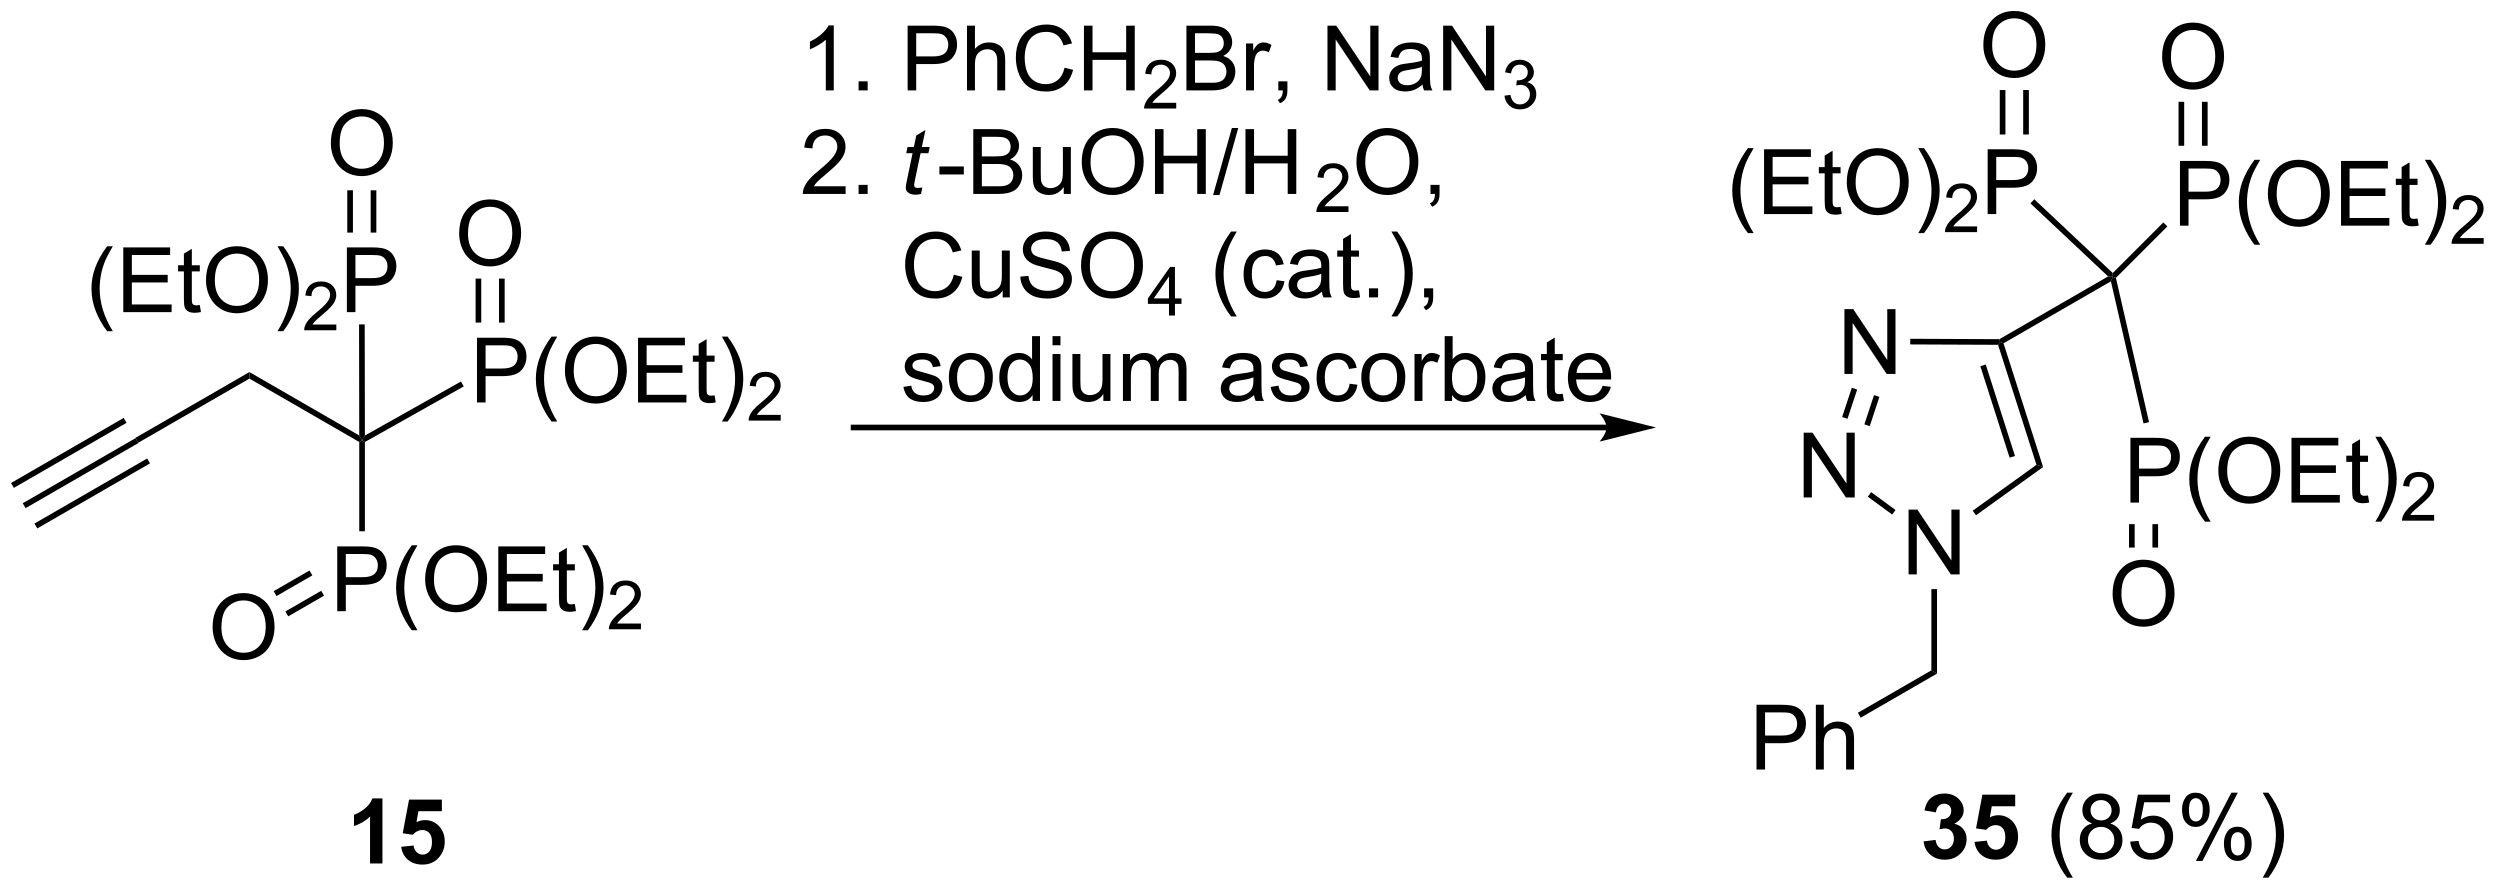
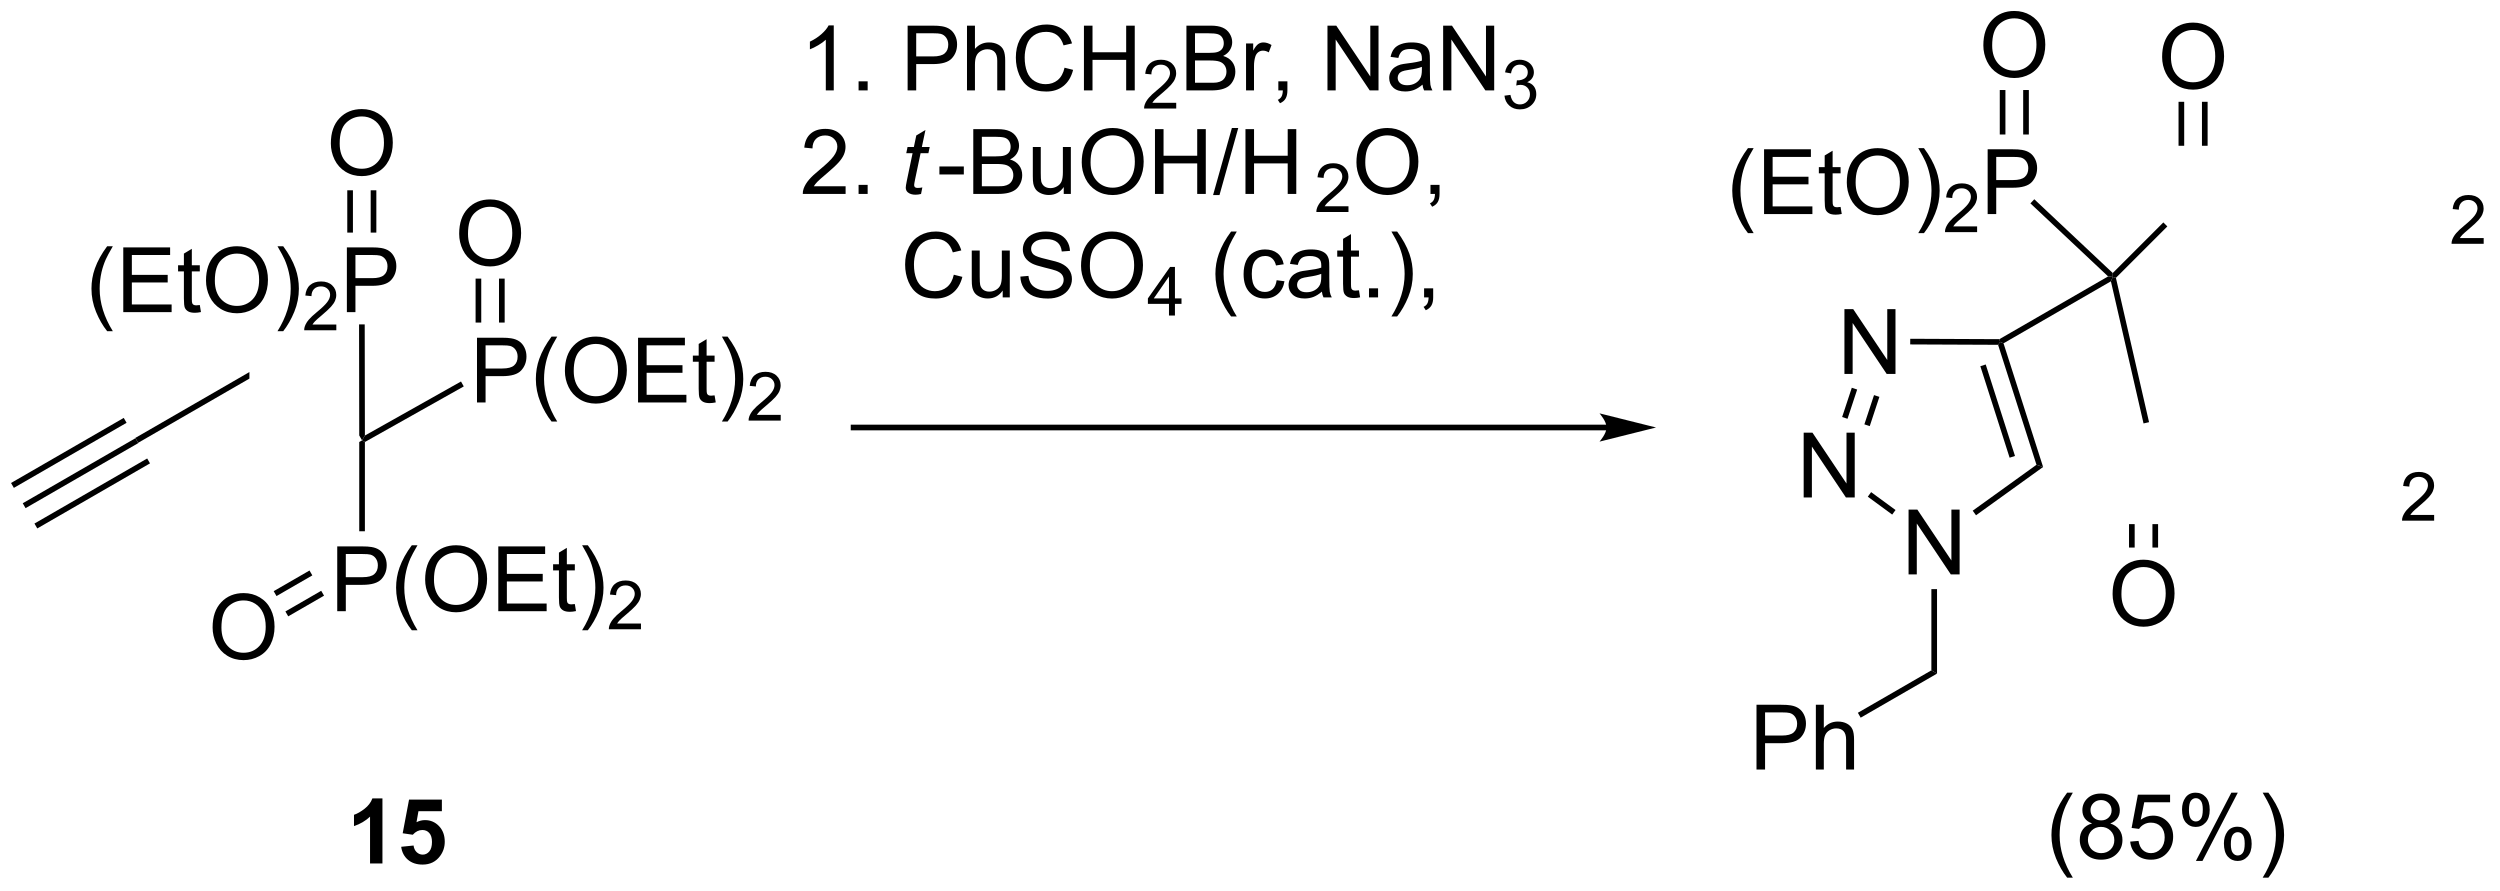
<svg xmlns="http://www.w3.org/2000/svg" stroke-dasharray="none" shape-rendering="auto" font-family="'Dialog'" text-rendering="auto" width="303" fill-opacity="1" color-interpolation="auto" color-rendering="auto" preserveAspectRatio="xMidYMid meet" font-size="12px" viewBox="0 0 303 108" fill="black" stroke="black" image-rendering="auto" stroke-miterlimit="10" stroke-linecap="square" stroke-linejoin="miter" font-style="normal" stroke-width="1" height="108" stroke-dashoffset="0" font-weight="normal" stroke-opacity="1">
  <defs id="genericDefs" />
  <g>
    <defs id="defs1">
      <clipPath clipPathUnits="userSpaceOnUse" id="clipPath1">
        <path d="M0.646 1.611 L227.491 1.611 L227.491 82.418 L0.646 82.418 L0.646 1.611 Z" />
      </clipPath>
      <clipPath clipPathUnits="userSpaceOnUse" id="clipPath2">
        <path d="M6.52 7.556 L6.52 86.116 L227.058 86.116 L227.058 7.556 Z" />
      </clipPath>
    </defs>
    <g transform="scale(1.333,1.333) translate(-0.646,-1.611) matrix(1.029,0,0,1.029,-6.061,-6.161)">
      <path d="M8.777 52.454 L8.527 52.021 L18.487 46.271 L18.737 46.704 ZM7.742 50.662 L17.702 44.912 L17.452 44.479 L7.492 50.229 ZM9.812 54.247 L19.772 48.497 L19.522 48.064 L9.562 53.814 Z" stroke="none" clip-path="url(#clipPath2)" />
    </g>
    <g transform="matrix(1.371,0,0,1.371,-8.942,-10.363)">
      <path d="M18.737 46.704 L18.487 46.271 L28.571 40.449 L28.571 41.027 Z" stroke="none" clip-path="url(#clipPath2)" />
    </g>
    <g transform="matrix(1.371,0,0,1.371,-8.942,-10.363)">
-       <path d="M28.571 41.027 L28.571 40.449 L38.28 46.054 L38.53 46.488 L38.28 46.632 Z" stroke="none" clip-path="url(#clipPath2)" />
-     </g>
+       </g>
    <g transform="matrix(1.371,0,0,1.371,-8.942,-10.363)">
      <path d="M36.335 61.588 L36.335 55.861 L38.496 55.861 Q39.067 55.861 39.366 55.916 Q39.788 55.986 40.072 56.184 Q40.358 56.38 40.533 56.736 Q40.708 57.09 40.708 57.518 Q40.708 58.247 40.241 58.755 Q39.778 59.26 38.562 59.26 L37.093 59.26 L37.093 61.588 L36.335 61.588 ZM37.093 58.583 L38.575 58.583 Q39.309 58.583 39.616 58.309 Q39.926 58.036 39.926 57.541 Q39.926 57.182 39.744 56.926 Q39.562 56.669 39.265 56.588 Q39.075 56.536 38.559 56.536 L37.093 56.536 L37.093 58.583 ZM42.926 63.273 Q42.343 62.538 41.939 61.554 Q41.538 60.567 41.538 59.512 Q41.538 58.583 41.84 57.731 Q42.192 56.744 42.926 55.762 L43.429 55.762 Q42.958 56.575 42.804 56.924 Q42.567 57.463 42.429 58.049 Q42.262 58.778 42.262 59.518 Q42.262 61.395 43.429 63.273 L42.926 63.273 ZM44.106 58.799 Q44.106 57.372 44.871 56.567 Q45.637 55.76 46.848 55.76 Q47.64 55.76 48.275 56.14 Q48.913 56.518 49.246 57.195 Q49.583 57.872 49.583 58.731 Q49.583 59.603 49.231 60.291 Q48.879 60.978 48.233 61.333 Q47.59 61.687 46.843 61.687 Q46.036 61.687 45.398 61.296 Q44.762 60.903 44.434 60.228 Q44.106 59.551 44.106 58.799 ZM44.887 58.809 Q44.887 59.846 45.442 60.442 Q45.999 61.036 46.84 61.036 Q47.694 61.036 48.246 60.434 Q48.801 59.833 48.801 58.728 Q48.801 58.028 48.564 57.507 Q48.327 56.986 47.871 56.7 Q47.418 56.411 46.851 56.411 Q46.046 56.411 45.465 56.965 Q44.887 57.518 44.887 58.809 ZM50.573 61.588 L50.573 55.861 L54.714 55.861 L54.714 56.536 L51.331 56.536 L51.331 58.291 L54.501 58.291 L54.501 58.963 L51.331 58.963 L51.331 60.911 L54.847 60.911 L54.847 61.588 L50.573 61.588 ZM57.339 60.958 L57.441 61.58 Q57.144 61.643 56.909 61.643 Q56.526 61.643 56.316 61.523 Q56.105 61.4 56.019 61.203 Q55.933 61.005 55.933 60.372 L55.933 57.986 L55.417 57.986 L55.417 57.44 L55.933 57.44 L55.933 56.411 L56.633 55.989 L56.633 57.44 L57.339 57.44 L57.339 57.986 L56.633 57.986 L56.633 60.411 Q56.633 60.713 56.67 60.799 Q56.706 60.885 56.789 60.937 Q56.876 60.986 57.032 60.986 Q57.149 60.986 57.339 60.958 ZM58.489 63.273 L57.983 63.273 Q59.153 61.395 59.153 59.518 Q59.153 58.783 58.983 58.059 Q58.851 57.473 58.614 56.934 Q58.46 56.583 57.983 55.762 L58.489 55.762 Q59.223 56.744 59.575 57.731 Q59.874 58.583 59.874 59.512 Q59.874 60.567 59.471 61.554 Q59.067 62.538 58.489 63.273 Z" stroke="none" clip-path="url(#clipPath2)" />
    </g>
    <g transform="matrix(1.371,0,0,1.371,-8.942,-10.363)">
      <path d="M63.185 62.68 L63.185 63.188 L60.345 63.188 Q60.339 62.996 60.407 62.821 Q60.515 62.532 60.753 62.25 Q60.993 61.969 61.444 61.6 Q62.144 61.026 62.39 60.69 Q62.636 60.354 62.636 60.055 Q62.636 59.743 62.411 59.528 Q62.189 59.311 61.827 59.311 Q61.446 59.311 61.218 59.539 Q60.989 59.768 60.987 60.172 L60.444 60.118 Q60.501 59.51 60.864 59.194 Q61.228 58.875 61.839 58.875 Q62.458 58.875 62.818 59.219 Q63.179 59.561 63.179 60.067 Q63.179 60.325 63.073 60.575 Q62.968 60.823 62.722 61.098 Q62.478 61.373 61.909 61.854 Q61.435 62.252 61.3 62.395 Q61.165 62.538 61.077 62.68 L63.185 62.68 Z" stroke="none" clip-path="url(#clipPath2)" />
    </g>
    <g transform="matrix(1.371,0,0,1.371,-8.942,-10.363)">
      <path d="M38.28 46.632 L38.53 46.488 L38.78 46.634 L38.78 54.522 L38.28 54.522 Z" stroke="none" clip-path="url(#clipPath2)" />
    </g>
    <g transform="matrix(1.371,0,0,1.371,-8.942,-10.363)">
      <path d="M15.996 36.839 Q15.412 36.104 15.009 35.12 Q14.608 34.133 14.608 33.078 Q14.608 32.149 14.91 31.297 Q15.261 30.31 15.996 29.328 L16.498 29.328 Q16.027 30.141 15.873 30.49 Q15.636 31.029 15.498 31.615 Q15.332 32.344 15.332 33.084 Q15.332 34.961 16.498 36.839 L15.996 36.839 ZM17.42 35.154 L17.42 29.427 L21.561 29.427 L21.561 30.102 L18.178 30.102 L18.178 31.857 L21.347 31.857 L21.347 32.529 L18.178 32.529 L18.178 34.477 L21.694 34.477 L21.694 35.154 L17.42 35.154 ZM24.186 34.524 L24.287 35.146 Q23.99 35.209 23.756 35.209 Q23.373 35.209 23.162 35.089 Q22.951 34.966 22.865 34.769 Q22.779 34.571 22.779 33.938 L22.779 31.552 L22.264 31.552 L22.264 31.006 L22.779 31.006 L22.779 29.977 L23.48 29.555 L23.48 31.006 L24.186 31.006 L24.186 31.552 L23.48 31.552 L23.48 33.977 Q23.48 34.279 23.516 34.365 Q23.553 34.451 23.636 34.503 Q23.722 34.552 23.878 34.552 Q23.996 34.552 24.186 34.524 ZM24.734 32.365 Q24.734 30.938 25.5 30.133 Q26.265 29.326 27.476 29.326 Q28.268 29.326 28.903 29.706 Q29.541 30.084 29.875 30.761 Q30.21 31.438 30.21 32.297 Q30.21 33.169 29.859 33.857 Q29.507 34.544 28.861 34.899 Q28.218 35.253 27.471 35.253 Q26.664 35.253 26.026 34.862 Q25.39 34.469 25.062 33.794 Q24.734 33.117 24.734 32.365 ZM25.515 32.375 Q25.515 33.412 26.07 34.008 Q26.627 34.602 27.468 34.602 Q28.322 34.602 28.875 34 Q29.429 33.399 29.429 32.294 Q29.429 31.594 29.192 31.073 Q28.955 30.552 28.5 30.266 Q28.046 29.977 27.479 29.977 Q26.674 29.977 26.093 30.532 Q25.515 31.084 25.515 32.375 ZM31.558 36.839 L31.053 36.839 Q32.222 34.961 32.222 33.084 Q32.222 32.349 32.053 31.625 Q31.92 31.039 31.683 30.5 Q31.529 30.149 31.053 29.328 L31.558 29.328 Q32.292 30.31 32.644 31.297 Q32.944 32.149 32.944 33.078 Q32.944 34.133 32.54 35.12 Q32.136 36.104 31.558 36.839 Z" stroke="none" clip-path="url(#clipPath2)" />
    </g>
    <g transform="matrix(1.371,0,0,1.371,-8.942,-10.363)">
      <path d="M36.254 36.246 L36.254 36.754 L33.414 36.754 Q33.408 36.562 33.477 36.387 Q33.584 36.098 33.822 35.816 Q34.063 35.535 34.514 35.166 Q35.213 34.592 35.459 34.256 Q35.705 33.92 35.705 33.621 Q35.705 33.309 35.481 33.094 Q35.258 32.877 34.897 32.877 Q34.516 32.877 34.287 33.105 Q34.059 33.334 34.057 33.738 L33.514 33.684 Q33.571 33.076 33.934 32.76 Q34.297 32.441 34.908 32.441 Q35.528 32.441 35.887 32.785 Q36.248 33.127 36.248 33.633 Q36.248 33.891 36.143 34.141 Q36.037 34.389 35.791 34.664 Q35.547 34.939 34.979 35.42 Q34.504 35.818 34.369 35.961 Q34.235 36.103 34.147 36.246 L36.254 36.246 Z" stroke="none" clip-path="url(#clipPath2)" />
    </g>
    <g transform="matrix(1.371,0,0,1.371,-8.942,-10.363)">
      <path d="M37.187 35.154 L37.187 29.427 L39.348 29.427 Q39.919 29.427 40.218 29.482 Q40.64 29.552 40.924 29.75 Q41.21 29.946 41.385 30.302 Q41.559 30.657 41.559 31.084 Q41.559 31.813 41.093 32.321 Q40.629 32.826 39.413 32.826 L37.944 32.826 L37.944 35.154 L37.187 35.154 ZM37.944 32.149 L39.426 32.149 Q40.161 32.149 40.468 31.875 Q40.778 31.602 40.778 31.107 Q40.778 30.748 40.596 30.492 Q40.413 30.235 40.116 30.154 Q39.926 30.102 39.411 30.102 L37.944 30.102 L37.944 32.149 Z" stroke="none" clip-path="url(#clipPath2)" />
    </g>
    <g transform="matrix(1.371,0,0,1.371,-8.942,-10.363)">
      <path d="M38.78 46.061 L38.53 46.488 L38.28 46.054 L38.264 36.235 L38.764 36.235 Z" stroke="none" clip-path="url(#clipPath2)" />
    </g>
    <g transform="matrix(1.371,0,0,1.371,-8.942,-10.363)">
      <path d="M35.77 20.24 Q35.77 18.813 36.536 18.008 Q37.301 17.201 38.512 17.201 Q39.304 17.201 39.939 17.581 Q40.577 17.959 40.911 18.636 Q41.247 19.313 41.247 20.172 Q41.247 21.044 40.895 21.732 Q40.544 22.419 39.898 22.774 Q39.254 23.128 38.507 23.128 Q37.7 23.128 37.062 22.737 Q36.426 22.344 36.098 21.669 Q35.77 20.992 35.77 20.24 ZM36.551 20.25 Q36.551 21.287 37.106 21.883 Q37.663 22.477 38.504 22.477 Q39.359 22.477 39.911 21.875 Q40.465 21.274 40.465 20.169 Q40.465 19.469 40.228 18.948 Q39.991 18.427 39.536 18.141 Q39.083 17.852 38.515 17.852 Q37.71 17.852 37.129 18.407 Q36.551 18.959 36.551 20.25 Z" stroke="none" clip-path="url(#clipPath2)" />
    </g>
    <g transform="matrix(1.371,0,0,1.371,-8.942,-10.363)">
      <path d="M39.792 28.121 L39.792 24.381 L39.292 24.381 L39.292 28.121 ZM37.722 28.121 L37.722 24.381 L37.222 24.381 L37.222 28.121 Z" stroke="none" clip-path="url(#clipPath2)" />
    </g>
    <g transform="matrix(1.371,0,0,1.371,-8.942,-10.363)">
      <path d="M25.317 63.028 Q25.317 61.6 26.082 60.796 Q26.848 59.989 28.059 59.989 Q28.851 59.989 29.486 60.369 Q30.124 60.746 30.457 61.423 Q30.793 62.1 30.793 62.96 Q30.793 63.832 30.442 64.52 Q30.09 65.207 29.444 65.561 Q28.801 65.916 28.054 65.916 Q27.246 65.916 26.608 65.525 Q25.973 65.132 25.645 64.457 Q25.317 63.78 25.317 63.028 ZM26.098 63.038 Q26.098 64.074 26.653 64.671 Q27.21 65.264 28.051 65.264 Q28.905 65.264 29.457 64.663 Q30.012 64.061 30.012 62.957 Q30.012 62.257 29.775 61.736 Q29.538 61.215 29.082 60.929 Q28.629 60.639 28.061 60.639 Q27.257 60.639 26.676 61.194 Q26.098 61.746 26.098 63.038 Z" stroke="none" clip-path="url(#clipPath2)" />
    </g>
    <g transform="matrix(1.371,0,0,1.371,-8.942,-10.363)">
      <path d="M34.918 59.785 L35.168 60.218 L32.002 62.046 L31.752 61.613 ZM33.883 57.992 L30.717 59.82 L30.967 60.253 L34.133 58.425 Z" stroke="none" clip-path="url(#clipPath2)" />
    </g>
    <g transform="matrix(1.371,0,0,1.371,-8.942,-10.363)">
      <path d="M48.69 43.14 L48.69 37.413 L50.852 37.413 Q51.422 37.413 51.721 37.468 Q52.143 37.538 52.427 37.736 Q52.714 37.932 52.888 38.288 Q53.063 38.643 53.063 39.07 Q53.063 39.799 52.596 40.307 Q52.133 40.812 50.917 40.812 L49.448 40.812 L49.448 43.14 L48.69 43.14 ZM49.448 40.135 L50.93 40.135 Q51.664 40.135 51.971 39.861 Q52.281 39.588 52.281 39.093 Q52.281 38.734 52.099 38.478 Q51.917 38.221 51.62 38.14 Q51.43 38.088 50.914 38.088 L49.448 38.088 L49.448 40.135 ZM55.281 44.825 Q54.698 44.09 54.294 43.106 Q53.893 42.119 53.893 41.065 Q53.893 40.135 54.195 39.283 Q54.547 38.296 55.281 37.315 L55.784 37.315 Q55.313 38.127 55.159 38.476 Q54.922 39.015 54.784 39.601 Q54.617 40.33 54.617 41.07 Q54.617 42.947 55.784 44.825 L55.281 44.825 ZM56.461 40.351 Q56.461 38.924 57.227 38.119 Q57.992 37.312 59.203 37.312 Q59.995 37.312 60.63 37.692 Q61.268 38.07 61.602 38.747 Q61.938 39.424 61.938 40.283 Q61.938 41.156 61.586 41.843 Q61.234 42.531 60.589 42.885 Q59.945 43.239 59.198 43.239 Q58.391 43.239 57.753 42.848 Q57.117 42.455 56.789 41.781 Q56.461 41.103 56.461 40.351 ZM57.242 40.361 Q57.242 41.398 57.797 41.994 Q58.354 42.588 59.195 42.588 Q60.05 42.588 60.602 41.986 Q61.156 41.385 61.156 40.281 Q61.156 39.58 60.919 39.059 Q60.682 38.538 60.227 38.252 Q59.773 37.963 59.206 37.963 Q58.401 37.963 57.82 38.518 Q57.242 39.07 57.242 40.361 ZM62.928 43.14 L62.928 37.413 L67.069 37.413 L67.069 38.088 L63.686 38.088 L63.686 39.843 L66.856 39.843 L66.856 40.515 L63.686 40.515 L63.686 42.463 L67.202 42.463 L67.202 43.14 L62.928 43.14 ZM69.694 42.51 L69.796 43.132 Q69.499 43.195 69.264 43.195 Q68.882 43.195 68.671 43.075 Q68.46 42.953 68.374 42.755 Q68.288 42.557 68.288 41.924 L68.288 39.538 L67.772 39.538 L67.772 38.992 L68.288 38.992 L68.288 37.963 L68.988 37.541 L68.988 38.992 L69.694 38.992 L69.694 39.538 L68.988 39.538 L68.988 41.963 Q68.988 42.265 69.025 42.351 Q69.061 42.437 69.145 42.489 Q69.231 42.538 69.387 42.538 Q69.504 42.538 69.694 42.51 ZM70.844 44.825 L70.339 44.825 Q71.508 42.947 71.508 41.07 Q71.508 40.335 71.339 39.611 Q71.206 39.025 70.969 38.486 Q70.815 38.135 70.339 37.315 L70.844 37.315 Q71.578 38.296 71.93 39.283 Q72.229 40.135 72.229 41.065 Q72.229 42.119 71.826 43.106 Q71.422 44.09 70.844 44.825 Z" stroke="none" clip-path="url(#clipPath2)" />
    </g>
    <g transform="matrix(1.371,0,0,1.371,-8.942,-10.363)">
      <path d="M75.54 44.232 L75.54 44.74 L72.7 44.74 Q72.694 44.549 72.762 44.373 Q72.87 44.084 73.108 43.803 Q73.348 43.521 73.8 43.152 Q74.499 42.578 74.745 42.242 Q74.991 41.906 74.991 41.607 Q74.991 41.295 74.766 41.08 Q74.544 40.863 74.182 40.863 Q73.802 40.863 73.573 41.092 Q73.344 41.32 73.343 41.724 L72.8 41.67 Q72.856 41.062 73.219 40.746 Q73.583 40.428 74.194 40.428 Q74.813 40.428 75.173 40.771 Q75.534 41.113 75.534 41.619 Q75.534 41.877 75.428 42.127 Q75.323 42.375 75.077 42.65 Q74.833 42.925 74.264 43.406 Q73.79 43.804 73.655 43.947 Q73.52 44.09 73.432 44.232 L75.54 44.232 Z" stroke="none" clip-path="url(#clipPath2)" />
    </g>
    <g transform="matrix(1.371,0,0,1.371,-8.942,-10.363)">
      <path d="M38.78 46.634 L38.53 46.488 L38.78 46.061 L47.276 41.283 L47.52 41.719 Z" stroke="none" clip-path="url(#clipPath2)" />
    </g>
    <g transform="matrix(1.371,0,0,1.371,-8.942,-10.363)">
      <path d="M47.114 28.226 Q47.114 26.799 47.879 25.994 Q48.645 25.187 49.856 25.187 Q50.647 25.187 51.283 25.567 Q51.921 25.945 52.254 26.622 Q52.59 27.299 52.59 28.158 Q52.59 29.031 52.239 29.718 Q51.887 30.406 51.241 30.76 Q50.598 31.114 49.85 31.114 Q49.043 31.114 48.405 30.723 Q47.77 30.33 47.442 29.656 Q47.114 28.979 47.114 28.226 ZM47.895 28.236 Q47.895 29.273 48.45 29.869 Q49.007 30.463 49.848 30.463 Q50.702 30.463 51.254 29.861 Q51.809 29.26 51.809 28.156 Q51.809 27.455 51.572 26.934 Q51.335 26.413 50.879 26.127 Q50.426 25.838 49.858 25.838 Q49.054 25.838 48.473 26.393 Q47.895 26.945 47.895 28.236 Z" stroke="none" clip-path="url(#clipPath2)" />
    </g>
    <g transform="matrix(1.371,0,0,1.371,-8.942,-10.363)">
      <path d="M51.136 36.074 L50.636 36.074 L50.636 32.188 L51.136 32.188 ZM49.066 36.074 L49.066 32.188 L48.566 32.188 L48.566 36.074 Z" stroke="none" clip-path="url(#clipPath2)" />
    </g>
    <g transform="matrix(1.371,0,0,1.371,-8.942,-10.363)">
      <path d="M80.229 15.552 L79.526 15.552 L79.526 11.07 Q79.271 11.312 78.859 11.555 Q78.448 11.797 78.12 11.919 L78.12 11.239 Q78.708 10.961 79.148 10.568 Q79.591 10.172 79.776 9.802 L80.229 9.802 L80.229 15.552 ZM82.423 15.552 L82.423 14.75 L83.225 14.75 L83.225 15.552 L82.423 15.552 ZM86.759 15.552 L86.759 9.825 L88.921 9.825 Q89.491 9.825 89.79 9.88 Q90.212 9.95 90.496 10.148 Q90.783 10.344 90.957 10.7 Q91.132 11.055 91.132 11.482 Q91.132 12.211 90.665 12.719 Q90.202 13.224 88.986 13.224 L87.517 13.224 L87.517 15.552 L86.759 15.552 ZM87.517 12.547 L88.999 12.547 Q89.733 12.547 90.04 12.273 Q90.35 12 90.35 11.505 Q90.35 11.146 90.168 10.89 Q89.986 10.633 89.689 10.552 Q89.499 10.5 88.983 10.5 L87.517 10.5 L87.517 12.547 ZM92.007 15.552 L92.007 9.825 L92.71 9.825 L92.71 11.88 Q93.202 11.31 93.952 11.31 Q94.413 11.31 94.751 11.492 Q95.093 11.672 95.238 11.992 Q95.384 12.312 95.384 12.922 L95.384 15.552 L94.681 15.552 L94.681 12.922 Q94.681 12.396 94.452 12.156 Q94.225 11.914 93.806 11.914 Q93.494 11.914 93.218 12.078 Q92.944 12.239 92.827 12.518 Q92.71 12.794 92.71 13.281 L92.71 15.552 L92.007 15.552 ZM100.63 13.544 L101.388 13.734 Q101.151 14.669 100.531 15.161 Q99.912 15.651 99.018 15.651 Q98.091 15.651 97.51 15.273 Q96.932 14.896 96.628 14.182 Q96.326 13.466 96.326 12.646 Q96.326 11.75 96.667 11.086 Q97.01 10.419 97.641 10.073 Q98.271 9.726 99.029 9.726 Q99.888 9.726 100.474 10.164 Q101.06 10.601 101.292 11.396 L100.544 11.57 Q100.347 10.945 99.966 10.661 Q99.589 10.375 99.013 10.375 Q98.354 10.375 97.909 10.693 Q97.466 11.008 97.287 11.542 Q97.107 12.075 97.107 12.64 Q97.107 13.372 97.32 13.917 Q97.534 14.461 97.982 14.732 Q98.432 15 98.956 15 Q99.591 15 100.031 14.633 Q100.474 14.265 100.63 13.544 ZM102.345 15.552 L102.345 9.825 L103.103 9.825 L103.103 12.177 L106.079 12.177 L106.079 9.825 L106.837 9.825 L106.837 15.552 L106.079 15.552 L106.079 12.851 L103.103 12.851 L103.103 15.552 L102.345 15.552 Z" stroke="none" clip-path="url(#clipPath2)" />
    </g>
    <g transform="matrix(1.371,0,0,1.371,-8.942,-10.363)">
      <path d="M110.503 16.644 L110.503 17.152 L107.663 17.152 Q107.658 16.961 107.726 16.785 Q107.834 16.496 108.072 16.215 Q108.312 15.933 108.763 15.564 Q109.462 14.99 109.709 14.654 Q109.955 14.318 109.955 14.019 Q109.955 13.707 109.73 13.492 Q109.507 13.275 109.146 13.275 Q108.765 13.275 108.537 13.504 Q108.308 13.732 108.306 14.136 L107.763 14.082 Q107.82 13.474 108.183 13.158 Q108.546 12.839 109.158 12.839 Q109.777 12.839 110.136 13.183 Q110.498 13.525 110.498 14.031 Q110.498 14.289 110.392 14.539 Q110.287 14.787 110.04 15.062 Q109.796 15.338 109.228 15.818 Q108.753 16.216 108.619 16.359 Q108.484 16.502 108.396 16.644 L110.503 16.644 Z" stroke="none" clip-path="url(#clipPath2)" />
    </g>
    <g transform="matrix(1.371,0,0,1.371,-8.942,-10.363)">
      <path d="M111.405 15.552 L111.405 9.825 L113.553 9.825 Q114.209 9.825 114.605 10 Q115.004 10.172 115.228 10.534 Q115.452 10.896 115.452 11.289 Q115.452 11.656 115.251 11.982 Q115.053 12.305 114.652 12.505 Q115.17 12.656 115.449 13.023 Q115.73 13.39 115.73 13.89 Q115.73 14.294 115.558 14.64 Q115.389 14.984 115.139 15.172 Q114.889 15.359 114.511 15.456 Q114.136 15.552 113.59 15.552 L111.405 15.552 ZM112.163 12.232 L113.402 12.232 Q113.905 12.232 114.124 12.164 Q114.413 12.078 114.558 11.88 Q114.707 11.68 114.707 11.38 Q114.707 11.094 114.569 10.877 Q114.433 10.661 114.178 10.581 Q113.926 10.5 113.308 10.5 L112.163 10.5 L112.163 12.232 ZM112.163 14.875 L113.59 14.875 Q113.957 14.875 114.105 14.849 Q114.366 14.802 114.54 14.693 Q114.717 14.583 114.829 14.375 Q114.944 14.164 114.944 13.89 Q114.944 13.57 114.78 13.336 Q114.616 13.099 114.324 13.002 Q114.035 12.906 113.488 12.906 L112.163 12.906 L112.163 14.875 ZM116.676 15.552 L116.676 11.404 L117.308 11.404 L117.308 12.031 Q117.551 11.591 117.754 11.45 Q117.959 11.31 118.207 11.31 Q118.561 11.31 118.928 11.536 L118.686 12.187 Q118.428 12.036 118.17 12.036 Q117.941 12.036 117.756 12.174 Q117.574 12.312 117.496 12.56 Q117.379 12.935 117.379 13.38 L117.379 15.552 L116.676 15.552 ZM119.53 15.552 L119.53 14.75 L120.332 14.75 L120.332 15.552 Q120.332 15.995 120.176 16.265 Q120.019 16.536 119.678 16.685 L119.483 16.385 Q119.707 16.286 119.811 16.096 Q119.918 15.909 119.928 15.552 L119.53 15.552 ZM123.874 15.552 L123.874 9.825 L124.652 9.825 L127.66 14.32 L127.66 9.825 L128.387 9.825 L128.387 15.552 L127.608 15.552 L124.6 11.052 L124.6 15.552 L123.874 15.552 ZM132.276 15.039 Q131.885 15.372 131.523 15.51 Q131.164 15.646 130.75 15.646 Q130.065 15.646 129.698 15.312 Q129.331 14.976 129.331 14.458 Q129.331 14.154 129.469 13.901 Q129.609 13.648 129.833 13.497 Q130.057 13.344 130.338 13.265 Q130.547 13.211 130.963 13.161 Q131.815 13.06 132.219 12.919 Q132.221 12.773 132.221 12.734 Q132.221 12.305 132.023 12.13 Q131.752 11.89 131.221 11.89 Q130.726 11.89 130.489 12.065 Q130.252 12.239 130.14 12.68 L129.453 12.586 Q129.547 12.146 129.76 11.875 Q129.976 11.601 130.383 11.456 Q130.789 11.31 131.323 11.31 Q131.854 11.31 132.185 11.435 Q132.518 11.56 132.674 11.75 Q132.831 11.937 132.893 12.226 Q132.929 12.406 132.929 12.875 L132.929 13.812 Q132.929 14.794 132.974 15.055 Q133.018 15.312 133.151 15.552 L132.417 15.552 Q132.307 15.333 132.276 15.039 ZM132.219 13.469 Q131.836 13.625 131.07 13.734 Q130.635 13.797 130.456 13.875 Q130.276 13.953 130.177 14.104 Q130.081 14.255 130.081 14.437 Q130.081 14.719 130.294 14.906 Q130.508 15.094 130.917 15.094 Q131.323 15.094 131.638 14.917 Q131.956 14.739 132.104 14.43 Q132.219 14.193 132.219 13.726 L132.219 13.469 ZM134.1 15.552 L134.1 9.825 L134.879 9.825 L137.887 14.32 L137.887 9.825 L138.613 9.825 L138.613 15.552 L137.834 15.552 L134.827 11.052 L134.827 15.552 L134.1 15.552 Z" stroke="none" clip-path="url(#clipPath2)" />
    </g>
    <g transform="matrix(1.371,0,0,1.371,-8.942,-10.363)">
      <path d="M139.52 16.017 L140.047 15.947 Q140.139 16.396 140.356 16.593 Q140.575 16.791 140.889 16.791 Q141.26 16.791 141.516 16.533 Q141.774 16.275 141.774 15.894 Q141.774 15.531 141.536 15.296 Q141.299 15.06 140.932 15.06 Q140.784 15.06 140.561 15.119 L140.62 14.656 Q140.672 14.662 140.704 14.662 Q141.041 14.662 141.311 14.486 Q141.581 14.31 141.581 13.943 Q141.581 13.654 141.383 13.464 Q141.188 13.273 140.877 13.273 Q140.569 13.273 140.364 13.466 Q140.159 13.66 140.1 14.046 L139.573 13.953 Q139.67 13.421 140.012 13.13 Q140.356 12.839 140.866 12.839 Q141.217 12.839 141.512 12.99 Q141.809 13.14 141.965 13.402 Q142.121 13.662 142.121 13.955 Q142.121 14.234 141.971 14.463 Q141.823 14.691 141.53 14.826 Q141.911 14.914 142.121 15.191 Q142.333 15.466 142.333 15.883 Q142.333 16.445 141.922 16.837 Q141.512 17.228 140.885 17.228 Q140.321 17.228 139.946 16.892 Q139.573 16.554 139.52 16.017 Z" stroke="none" clip-path="url(#clipPath2)" />
    </g>
    <g transform="matrix(1.371,0,0,1.371,-8.942,-10.363)">
      <path d="M81.276 24.025 L81.276 24.702 L77.49 24.702 Q77.482 24.447 77.573 24.212 Q77.716 23.827 78.034 23.452 Q78.354 23.077 78.956 22.585 Q79.888 21.819 80.216 21.371 Q80.544 20.923 80.544 20.525 Q80.544 20.108 80.245 19.822 Q79.948 19.533 79.466 19.533 Q78.958 19.533 78.654 19.837 Q78.349 20.142 78.347 20.681 L77.623 20.608 Q77.698 19.798 78.182 19.377 Q78.667 18.952 79.482 18.952 Q80.307 18.952 80.787 19.41 Q81.268 19.866 81.268 20.541 Q81.268 20.884 81.128 21.218 Q80.987 21.548 80.659 21.916 Q80.333 22.283 79.576 22.923 Q78.943 23.455 78.763 23.645 Q78.583 23.835 78.466 24.025 L81.276 24.025 ZM82.423 24.702 L82.423 23.9 L83.225 23.9 L83.225 24.702 L82.423 24.702 Z" stroke="none" clip-path="url(#clipPath2)" />
    </g>
    <g transform="matrix(1.371,0,0,1.371,-8.942,-10.363)">
      <path d="M88.061 24.127 L87.944 24.707 Q87.689 24.772 87.452 24.772 Q87.03 24.772 86.78 24.564 Q86.593 24.408 86.593 24.14 Q86.593 24.002 86.694 23.509 L87.197 21.1 L86.639 21.1 L86.751 20.554 L87.311 20.554 L87.525 19.533 L88.335 19.046 L88.017 20.554 L88.712 20.554 L88.595 21.1 L87.905 21.1 L87.423 23.392 Q87.335 23.83 87.335 23.916 Q87.335 24.041 87.405 24.108 Q87.478 24.173 87.642 24.173 Q87.876 24.173 88.061 24.127 Z" stroke="none" clip-path="url(#clipPath2)" />
    </g>
    <g transform="matrix(1.371,0,0,1.371,-8.942,-10.363)">
      <path d="M89.568 22.983 L89.568 22.275 L91.727 22.275 L91.727 22.983 L89.568 22.983 ZM92.563 24.702 L92.563 18.975 L94.711 18.975 Q95.367 18.975 95.763 19.15 Q96.162 19.322 96.385 19.684 Q96.609 20.046 96.609 20.439 Q96.609 20.806 96.409 21.132 Q96.211 21.455 95.81 21.655 Q96.328 21.806 96.607 22.173 Q96.888 22.541 96.888 23.041 Q96.888 23.444 96.716 23.791 Q96.547 24.134 96.297 24.322 Q96.047 24.509 95.669 24.606 Q95.294 24.702 94.748 24.702 L92.563 24.702 ZM93.32 21.382 L94.56 21.382 Q95.063 21.382 95.281 21.314 Q95.57 21.228 95.716 21.03 Q95.865 20.83 95.865 20.53 Q95.865 20.244 95.727 20.027 Q95.591 19.811 95.336 19.731 Q95.083 19.65 94.466 19.65 L93.32 19.65 L93.32 21.382 ZM93.32 24.025 L94.748 24.025 Q95.115 24.025 95.263 23.999 Q95.523 23.952 95.698 23.843 Q95.875 23.733 95.987 23.525 Q96.102 23.314 96.102 23.041 Q96.102 22.72 95.938 22.486 Q95.773 22.249 95.482 22.152 Q95.193 22.056 94.646 22.056 L93.32 22.056 L93.32 24.025 ZM100.56 24.702 L100.56 24.093 Q100.076 24.796 99.242 24.796 Q98.875 24.796 98.557 24.655 Q98.24 24.515 98.083 24.301 Q97.93 24.087 97.867 23.78 Q97.826 23.572 97.826 23.124 L97.826 20.554 L98.529 20.554 L98.529 22.853 Q98.529 23.405 98.57 23.595 Q98.638 23.874 98.852 24.033 Q99.068 24.189 99.383 24.189 Q99.701 24.189 99.977 24.027 Q100.255 23.866 100.37 23.587 Q100.484 23.306 100.484 22.775 L100.484 20.554 L101.188 20.554 L101.188 24.702 L100.56 24.702 ZM102.15 21.913 Q102.15 20.486 102.915 19.681 Q103.681 18.874 104.892 18.874 Q105.684 18.874 106.319 19.254 Q106.957 19.632 107.29 20.309 Q107.626 20.986 107.626 21.845 Q107.626 22.718 107.275 23.405 Q106.923 24.093 106.277 24.447 Q105.634 24.801 104.887 24.801 Q104.079 24.801 103.442 24.41 Q102.806 24.017 102.478 23.343 Q102.15 22.666 102.15 21.913 ZM102.931 21.923 Q102.931 22.96 103.486 23.556 Q104.043 24.15 104.884 24.15 Q105.738 24.15 106.29 23.548 Q106.845 22.947 106.845 21.843 Q106.845 21.142 106.608 20.621 Q106.371 20.1 105.915 19.814 Q105.462 19.525 104.895 19.525 Q104.09 19.525 103.509 20.08 Q102.931 20.632 102.931 21.923 ZM108.625 24.702 L108.625 18.975 L109.383 18.975 L109.383 21.327 L112.359 21.327 L112.359 18.975 L113.117 18.975 L113.117 24.702 L112.359 24.702 L112.359 22.002 L109.383 22.002 L109.383 24.702 L108.625 24.702 ZM113.762 24.801 L115.423 18.877 L115.986 18.877 L114.329 24.801 L113.762 24.801 ZM116.625 24.702 L116.625 18.975 L117.383 18.975 L117.383 21.327 L120.359 21.327 L120.359 18.975 L121.117 18.975 L121.117 24.702 L120.359 24.702 L120.359 22.002 L117.383 22.002 L117.383 24.702 L116.625 24.702 Z" stroke="none" clip-path="url(#clipPath2)" />
    </g>
    <g transform="matrix(1.371,0,0,1.371,-8.942,-10.363)">
      <path d="M125.731 25.794 L125.731 26.302 L122.891 26.302 Q122.886 26.111 122.954 25.935 Q123.061 25.646 123.3 25.364 Q123.54 25.083 123.991 24.714 Q124.69 24.14 124.936 23.804 Q125.183 23.468 125.183 23.169 Q125.183 22.857 124.958 22.642 Q124.735 22.425 124.374 22.425 Q123.993 22.425 123.764 22.654 Q123.536 22.882 123.534 23.286 L122.991 23.232 Q123.048 22.624 123.411 22.308 Q123.774 21.989 124.386 21.989 Q125.005 21.989 125.364 22.333 Q125.725 22.675 125.725 23.181 Q125.725 23.439 125.62 23.689 Q125.514 23.937 125.268 24.212 Q125.024 24.488 124.456 24.968 Q123.981 25.366 123.847 25.509 Q123.712 25.652 123.624 25.794 L125.731 25.794 Z" stroke="none" clip-path="url(#clipPath2)" />
    </g>
    <g transform="matrix(1.371,0,0,1.371,-8.942,-10.363)">
      <path d="M126.435 21.913 Q126.435 20.486 127.2 19.681 Q127.966 18.874 129.177 18.874 Q129.969 18.874 130.604 19.254 Q131.242 19.632 131.575 20.309 Q131.911 20.986 131.911 21.845 Q131.911 22.718 131.56 23.405 Q131.208 24.093 130.562 24.447 Q129.919 24.801 129.172 24.801 Q128.364 24.801 127.726 24.41 Q127.091 24.017 126.763 23.343 Q126.435 22.666 126.435 21.913 ZM127.216 21.923 Q127.216 22.96 127.771 23.556 Q128.328 24.15 129.169 24.15 Q130.023 24.15 130.575 23.548 Q131.13 22.947 131.13 21.843 Q131.13 21.142 130.893 20.621 Q130.656 20.1 130.2 19.814 Q129.747 19.525 129.179 19.525 Q128.375 19.525 127.794 20.08 Q127.216 20.632 127.216 21.923 ZM132.98 24.702 L132.98 23.9 L133.782 23.9 L133.782 24.702 Q133.782 25.145 133.626 25.416 Q133.47 25.686 133.129 25.835 L132.933 25.535 Q133.157 25.436 133.262 25.246 Q133.368 25.059 133.379 24.702 L132.98 24.702 Z" stroke="none" clip-path="url(#clipPath2)" />
    </g>
    <g transform="matrix(1.371,0,0,1.371,-8.942,-10.363)">
      <path d="M90.841 31.844 L91.599 32.034 Q91.362 32.969 90.742 33.461 Q90.123 33.951 89.229 33.951 Q88.302 33.951 87.722 33.573 Q87.143 33.196 86.839 32.482 Q86.537 31.766 86.537 30.946 Q86.537 30.05 86.878 29.386 Q87.222 28.719 87.852 28.373 Q88.482 28.026 89.24 28.026 Q90.099 28.026 90.685 28.464 Q91.271 28.901 91.503 29.696 L90.755 29.87 Q90.557 29.245 90.177 28.961 Q89.8 28.675 89.224 28.675 Q88.565 28.675 88.12 28.993 Q87.677 29.308 87.498 29.842 Q87.318 30.375 87.318 30.941 Q87.318 31.672 87.531 32.217 Q87.745 32.761 88.193 33.032 Q88.643 33.3 89.167 33.3 Q89.802 33.3 90.242 32.933 Q90.685 32.566 90.841 31.844 ZM95.163 33.852 L95.163 33.243 Q94.678 33.946 93.845 33.946 Q93.478 33.946 93.16 33.805 Q92.843 33.664 92.686 33.451 Q92.533 33.237 92.47 32.93 Q92.428 32.722 92.428 32.274 L92.428 29.704 L93.132 29.704 L93.132 32.003 Q93.132 32.555 93.173 32.745 Q93.241 33.024 93.454 33.183 Q93.671 33.339 93.986 33.339 Q94.303 33.339 94.579 33.178 Q94.858 33.016 94.973 32.737 Q95.087 32.456 95.087 31.925 L95.087 29.704 L95.79 29.704 L95.79 33.852 L95.163 33.852 ZM96.724 32.011 L97.44 31.948 Q97.49 32.378 97.675 32.654 Q97.862 32.93 98.253 33.099 Q98.643 33.269 99.13 33.269 Q99.565 33.269 99.896 33.141 Q100.229 33.011 100.391 32.787 Q100.552 32.563 100.552 32.297 Q100.552 32.026 100.396 31.826 Q100.24 31.625 99.88 31.487 Q99.651 31.399 98.862 31.209 Q98.073 31.019 97.755 30.852 Q97.347 30.636 97.143 30.318 Q96.943 30 96.943 29.605 Q96.943 29.172 97.188 28.795 Q97.435 28.417 97.906 28.222 Q98.38 28.026 98.958 28.026 Q99.597 28.026 100.081 28.232 Q100.568 28.438 100.828 28.836 Q101.091 29.235 101.112 29.737 L100.385 29.792 Q100.326 29.25 99.987 28.974 Q99.651 28.696 98.99 28.696 Q98.302 28.696 97.987 28.948 Q97.675 29.198 97.675 29.555 Q97.675 29.862 97.896 30.063 Q98.115 30.261 99.039 30.472 Q99.964 30.68 100.307 30.836 Q100.807 31.066 101.044 31.42 Q101.284 31.774 101.284 32.235 Q101.284 32.691 101.021 33.097 Q100.76 33.5 100.268 33.727 Q99.779 33.951 99.167 33.951 Q98.388 33.951 97.862 33.724 Q97.339 33.495 97.039 33.042 Q96.74 32.586 96.724 32.011 ZM102.089 31.063 Q102.089 29.636 102.854 28.831 Q103.62 28.024 104.831 28.024 Q105.623 28.024 106.258 28.404 Q106.896 28.782 107.229 29.459 Q107.565 30.136 107.565 30.995 Q107.565 31.868 107.214 32.555 Q106.862 33.243 106.216 33.597 Q105.573 33.951 104.826 33.951 Q104.018 33.951 103.38 33.56 Q102.745 33.167 102.417 32.493 Q102.089 31.816 102.089 31.063 ZM102.87 31.073 Q102.87 32.11 103.425 32.706 Q103.982 33.3 104.823 33.3 Q105.677 33.3 106.229 32.698 Q106.784 32.097 106.784 30.993 Q106.784 30.292 106.547 29.771 Q106.31 29.25 105.854 28.964 Q105.401 28.675 104.833 28.675 Q104.029 28.675 103.448 29.23 Q102.87 29.782 102.87 31.073 Z" stroke="none" clip-path="url(#clipPath2)" />
    </g>
    <g transform="matrix(1.371,0,0,1.371,-8.942,-10.363)">
      <path d="M109.863 35.452 L109.863 34.423 L107.999 34.423 L107.999 33.94 L109.96 31.157 L110.39 31.157 L110.39 33.94 L110.97 33.94 L110.97 34.423 L110.39 34.423 L110.39 35.452 L109.863 35.452 ZM109.863 33.94 L109.863 32.003 L108.519 33.94 L109.863 33.94 Z" stroke="none" clip-path="url(#clipPath2)" />
    </g>
    <g transform="matrix(1.371,0,0,1.371,-8.942,-10.363)">
      <path d="M115.355 35.537 Q114.772 34.803 114.368 33.818 Q113.967 32.831 113.967 31.776 Q113.967 30.847 114.269 29.995 Q114.621 29.008 115.355 28.026 L115.858 28.026 Q115.386 28.839 115.233 29.188 Q114.996 29.727 114.858 30.313 Q114.691 31.042 114.691 31.782 Q114.691 33.659 115.858 35.537 L115.355 35.537 ZM119.381 32.331 L120.074 32.422 Q119.959 33.136 119.493 33.542 Q119.027 33.946 118.347 33.946 Q117.496 33.946 116.978 33.389 Q116.459 32.831 116.459 31.792 Q116.459 31.12 116.681 30.618 Q116.905 30.112 117.361 29.862 Q117.816 29.61 118.35 29.61 Q119.027 29.61 119.457 29.951 Q119.886 30.292 120.006 30.922 L119.324 31.026 Q119.225 30.61 118.978 30.399 Q118.73 30.188 118.379 30.188 Q117.847 30.188 117.514 30.568 Q117.183 30.948 117.183 31.774 Q117.183 32.61 117.504 32.99 Q117.824 33.368 118.34 33.368 Q118.754 33.368 119.03 33.115 Q119.308 32.86 119.381 32.331 ZM123.381 33.339 Q122.991 33.672 122.629 33.81 Q122.269 33.946 121.855 33.946 Q121.17 33.946 120.803 33.612 Q120.436 33.276 120.436 32.758 Q120.436 32.454 120.574 32.201 Q120.715 31.948 120.939 31.797 Q121.162 31.644 121.444 31.566 Q121.652 31.511 122.069 31.461 Q122.92 31.36 123.324 31.219 Q123.327 31.073 123.327 31.034 Q123.327 30.605 123.129 30.43 Q122.858 30.191 122.327 30.191 Q121.832 30.191 121.595 30.365 Q121.358 30.54 121.246 30.98 L120.558 30.886 Q120.652 30.446 120.866 30.175 Q121.082 29.901 121.488 29.756 Q121.894 29.61 122.428 29.61 Q122.959 29.61 123.29 29.735 Q123.624 29.86 123.78 30.05 Q123.936 30.237 123.999 30.526 Q124.035 30.706 124.035 31.175 L124.035 32.112 Q124.035 33.094 124.079 33.355 Q124.124 33.612 124.256 33.852 L123.522 33.852 Q123.412 33.633 123.381 33.339 ZM123.324 31.769 Q122.941 31.925 122.176 32.034 Q121.741 32.097 121.561 32.175 Q121.381 32.253 121.282 32.404 Q121.186 32.555 121.186 32.737 Q121.186 33.019 121.4 33.206 Q121.613 33.394 122.022 33.394 Q122.428 33.394 122.743 33.217 Q123.061 33.039 123.209 32.73 Q123.324 32.493 123.324 32.026 L123.324 31.769 ZM126.659 33.222 L126.76 33.844 Q126.463 33.907 126.229 33.907 Q125.846 33.907 125.635 33.787 Q125.424 33.664 125.338 33.467 Q125.252 33.269 125.252 32.636 L125.252 30.25 L124.737 30.25 L124.737 29.704 L125.252 29.704 L125.252 28.675 L125.953 28.253 L125.953 29.704 L126.659 29.704 L126.659 30.25 L125.953 30.25 L125.953 32.675 Q125.953 32.977 125.989 33.063 Q126.026 33.149 126.109 33.201 Q126.195 33.25 126.351 33.25 Q126.469 33.25 126.659 33.222 ZM127.545 33.852 L127.545 33.05 L128.347 33.05 L128.347 33.852 L127.545 33.852 ZM130.031 35.537 L129.526 35.537 Q130.695 33.659 130.695 31.782 Q130.695 31.047 130.526 30.323 Q130.393 29.737 130.156 29.198 Q130.002 28.847 129.526 28.026 L130.031 28.026 Q130.765 29.008 131.117 29.995 Q131.416 30.847 131.416 31.776 Q131.416 32.831 131.013 33.818 Q130.609 34.803 130.031 35.537 ZM132.416 33.852 L132.416 33.05 L133.219 33.05 L133.219 33.852 Q133.219 34.295 133.062 34.566 Q132.906 34.836 132.565 34.985 L132.37 34.685 Q132.594 34.586 132.698 34.396 Q132.804 34.209 132.815 33.852 L132.416 33.852 Z" stroke="none" clip-path="url(#clipPath2)" />
    </g>
    <g transform="matrix(1.371,0,0,1.371,-8.942,-10.363)">
-       <path d="M86.385 41.762 L87.081 41.653 Q87.138 42.072 87.406 42.296 Q87.675 42.518 88.154 42.518 Q88.638 42.518 88.873 42.32 Q89.107 42.122 89.107 41.856 Q89.107 41.619 88.901 41.481 Q88.755 41.387 88.182 41.244 Q87.409 41.049 87.109 40.906 Q86.81 40.762 86.656 40.512 Q86.503 40.26 86.503 39.955 Q86.503 39.676 86.628 39.442 Q86.755 39.205 86.974 39.049 Q87.138 38.926 87.422 38.843 Q87.706 38.76 88.029 38.76 Q88.518 38.76 88.885 38.9 Q89.255 39.041 89.43 39.281 Q89.607 39.52 89.675 39.924 L88.987 40.018 Q88.94 39.697 88.714 39.518 Q88.49 39.338 88.081 39.338 Q87.597 39.338 87.388 39.499 Q87.182 39.658 87.182 39.872 Q87.182 40.01 87.268 40.119 Q87.354 40.231 87.537 40.307 Q87.643 40.346 88.159 40.486 Q88.904 40.684 89.198 40.812 Q89.495 40.94 89.662 41.182 Q89.831 41.424 89.831 41.783 Q89.831 42.135 89.625 42.445 Q89.419 42.755 89.031 42.926 Q88.646 43.096 88.159 43.096 Q87.349 43.096 86.925 42.76 Q86.503 42.424 86.385 41.762 ZM90.404 40.926 Q90.404 39.775 91.044 39.221 Q91.581 38.76 92.349 38.76 Q93.206 38.76 93.748 39.32 Q94.292 39.88 94.292 40.869 Q94.292 41.669 94.05 42.13 Q93.81 42.588 93.352 42.843 Q92.893 43.096 92.349 43.096 Q91.479 43.096 90.94 42.538 Q90.404 41.979 90.404 40.926 ZM91.128 40.926 Q91.128 41.723 91.474 42.122 Q91.823 42.518 92.349 42.518 Q92.873 42.518 93.219 42.119 Q93.568 41.721 93.568 40.903 Q93.568 40.135 93.219 39.739 Q92.87 39.34 92.349 39.34 Q91.823 39.34 91.474 39.736 Q91.128 40.13 91.128 40.926 ZM97.806 43.002 L97.806 42.479 Q97.413 43.096 96.647 43.096 Q96.15 43.096 95.733 42.822 Q95.319 42.549 95.09 42.059 Q94.861 41.567 94.861 40.932 Q94.861 40.309 95.067 39.804 Q95.275 39.299 95.689 39.031 Q96.103 38.76 96.616 38.76 Q96.991 38.76 97.283 38.919 Q97.577 39.075 97.759 39.33 L97.759 37.275 L98.46 37.275 L98.46 43.002 L97.806 43.002 ZM95.585 40.932 Q95.585 41.729 95.921 42.124 Q96.257 42.518 96.712 42.518 Q97.173 42.518 97.496 42.14 Q97.819 41.762 97.819 40.989 Q97.819 40.137 97.491 39.739 Q97.163 39.34 96.681 39.34 Q96.212 39.34 95.897 39.723 Q95.585 40.106 95.585 40.932 ZM99.568 38.083 L99.568 37.275 L100.271 37.275 L100.271 38.083 L99.568 38.083 ZM99.568 43.002 L99.568 38.854 L100.271 38.854 L100.271 43.002 L99.568 43.002 ZM104.061 43.002 L104.061 42.393 Q103.577 43.096 102.744 43.096 Q102.376 43.096 102.059 42.955 Q101.741 42.815 101.585 42.601 Q101.431 42.387 101.369 42.08 Q101.327 41.872 101.327 41.424 L101.327 38.854 L102.03 38.854 L102.03 41.153 Q102.03 41.705 102.072 41.895 Q102.139 42.174 102.353 42.333 Q102.569 42.489 102.884 42.489 Q103.202 42.489 103.478 42.328 Q103.757 42.166 103.871 41.887 Q103.986 41.606 103.986 41.075 L103.986 38.854 L104.689 38.854 L104.689 43.002 L104.061 43.002 ZM105.792 43.002 L105.792 38.854 L106.419 38.854 L106.419 39.434 Q106.615 39.13 106.938 38.945 Q107.263 38.76 107.677 38.76 Q108.138 38.76 108.432 38.953 Q108.729 39.143 108.849 39.486 Q109.341 38.76 110.13 38.76 Q110.748 38.76 111.078 39.101 Q111.412 39.442 111.412 40.153 L111.412 43.002 L110.714 43.002 L110.714 40.387 Q110.714 39.965 110.643 39.781 Q110.576 39.596 110.396 39.484 Q110.216 39.369 109.974 39.369 Q109.537 39.369 109.248 39.661 Q108.958 39.95 108.958 40.59 L108.958 43.002 L108.255 43.002 L108.255 40.307 Q108.255 39.838 108.083 39.604 Q107.912 39.369 107.521 39.369 Q107.224 39.369 106.972 39.525 Q106.722 39.682 106.607 39.984 Q106.495 40.283 106.495 40.848 L106.495 43.002 L105.792 43.002 ZM117.384 42.489 Q116.994 42.822 116.632 42.96 Q116.272 43.096 115.858 43.096 Q115.173 43.096 114.806 42.762 Q114.439 42.426 114.439 41.908 Q114.439 41.604 114.577 41.351 Q114.718 41.098 114.942 40.947 Q115.165 40.794 115.447 40.715 Q115.655 40.661 116.072 40.611 Q116.923 40.51 117.327 40.369 Q117.329 40.223 117.329 40.184 Q117.329 39.755 117.132 39.58 Q116.861 39.34 116.329 39.34 Q115.835 39.34 115.598 39.515 Q115.361 39.69 115.249 40.13 L114.561 40.036 Q114.655 39.596 114.869 39.325 Q115.085 39.051 115.491 38.906 Q115.897 38.76 116.431 38.76 Q116.962 38.76 117.293 38.885 Q117.626 39.01 117.783 39.2 Q117.939 39.387 118.001 39.676 Q118.038 39.856 118.038 40.325 L118.038 41.262 Q118.038 42.244 118.082 42.505 Q118.126 42.762 118.259 43.002 L117.525 43.002 Q117.415 42.783 117.384 42.489 ZM117.327 40.919 Q116.944 41.075 116.178 41.184 Q115.744 41.247 115.564 41.325 Q115.384 41.403 115.285 41.554 Q115.189 41.705 115.189 41.887 Q115.189 42.169 115.402 42.356 Q115.616 42.544 116.025 42.544 Q116.431 42.544 116.746 42.367 Q117.064 42.19 117.212 41.88 Q117.327 41.643 117.327 41.176 L117.327 40.919 ZM118.847 41.762 L119.542 41.653 Q119.599 42.072 119.867 42.296 Q120.135 42.518 120.615 42.518 Q121.099 42.518 121.333 42.32 Q121.568 42.122 121.568 41.856 Q121.568 41.619 121.362 41.481 Q121.216 41.387 120.643 41.244 Q119.87 41.049 119.57 40.906 Q119.271 40.762 119.117 40.512 Q118.964 40.26 118.964 39.955 Q118.964 39.676 119.089 39.442 Q119.216 39.205 119.435 39.049 Q119.599 38.926 119.883 38.843 Q120.167 38.76 120.49 38.76 Q120.979 38.76 121.347 38.9 Q121.716 39.041 121.891 39.281 Q122.068 39.52 122.135 39.924 L121.448 40.018 Q121.401 39.697 121.175 39.518 Q120.951 39.338 120.542 39.338 Q120.057 39.338 119.849 39.499 Q119.643 39.658 119.643 39.872 Q119.643 40.01 119.729 40.119 Q119.815 40.231 119.998 40.307 Q120.104 40.346 120.62 40.486 Q121.365 40.684 121.659 40.812 Q121.956 40.94 122.123 41.182 Q122.292 41.424 122.292 41.783 Q122.292 42.135 122.086 42.445 Q121.88 42.755 121.492 42.926 Q121.107 43.096 120.62 43.096 Q119.81 43.096 119.385 42.76 Q118.964 42.424 118.847 41.762 ZM125.833 41.481 L126.526 41.572 Q126.412 42.286 125.945 42.692 Q125.479 43.096 124.8 43.096 Q123.948 43.096 123.43 42.538 Q122.912 41.981 122.912 40.942 Q122.912 40.27 123.133 39.768 Q123.357 39.262 123.813 39.012 Q124.268 38.76 124.802 38.76 Q125.479 38.76 125.909 39.101 Q126.339 39.442 126.458 40.072 L125.776 40.176 Q125.677 39.76 125.43 39.549 Q125.182 39.338 124.831 39.338 Q124.3 39.338 123.966 39.718 Q123.635 40.098 123.635 40.924 Q123.635 41.76 123.956 42.14 Q124.276 42.518 124.792 42.518 Q125.206 42.518 125.482 42.265 Q125.76 42.01 125.833 41.481 ZM126.865 40.926 Q126.865 39.775 127.505 39.221 Q128.042 38.76 128.81 38.76 Q129.667 38.76 130.208 39.32 Q130.753 39.88 130.753 40.869 Q130.753 41.669 130.511 42.13 Q130.271 42.588 129.813 42.843 Q129.354 43.096 128.81 43.096 Q127.94 43.096 127.401 42.538 Q126.865 41.979 126.865 40.926 ZM127.589 40.926 Q127.589 41.723 127.935 42.122 Q128.284 42.518 128.81 42.518 Q129.333 42.518 129.68 42.119 Q130.029 41.721 130.029 40.903 Q130.029 40.135 129.68 39.739 Q129.331 39.34 128.81 39.34 Q128.284 39.34 127.935 39.736 Q127.589 40.13 127.589 40.926 ZM131.569 43.002 L131.569 38.854 L132.202 38.854 L132.202 39.481 Q132.444 39.041 132.647 38.9 Q132.853 38.76 133.1 38.76 Q133.454 38.76 133.822 38.986 L133.579 39.637 Q133.322 39.486 133.064 39.486 Q132.835 39.486 132.65 39.624 Q132.468 39.762 132.389 40.01 Q132.272 40.385 132.272 40.83 L132.272 43.002 L131.569 43.002 ZM134.889 43.002 L134.236 43.002 L134.236 37.275 L134.939 37.275 L134.939 39.317 Q135.384 38.76 136.077 38.76 Q136.46 38.76 136.801 38.913 Q137.142 39.067 137.363 39.348 Q137.585 39.627 137.71 40.023 Q137.835 40.416 137.835 40.864 Q137.835 41.932 137.306 42.515 Q136.78 43.096 136.041 43.096 Q135.306 43.096 134.889 42.481 L134.889 43.002 ZM134.882 40.895 Q134.882 41.643 135.085 41.973 Q135.416 42.518 135.983 42.518 Q136.444 42.518 136.78 42.117 Q137.116 41.715 137.116 40.924 Q137.116 40.111 136.793 39.726 Q136.47 39.338 136.014 39.338 Q135.554 39.338 135.218 39.739 Q134.882 40.137 134.882 40.895 ZM141.396 42.489 Q141.005 42.822 140.643 42.96 Q140.284 43.096 139.87 43.096 Q139.185 43.096 138.818 42.762 Q138.451 42.426 138.451 41.908 Q138.451 41.604 138.589 41.351 Q138.729 41.098 138.953 40.947 Q139.177 40.794 139.458 40.715 Q139.667 40.661 140.083 40.611 Q140.935 40.51 141.339 40.369 Q141.341 40.223 141.341 40.184 Q141.341 39.755 141.143 39.58 Q140.873 39.34 140.341 39.34 Q139.846 39.34 139.609 39.515 Q139.373 39.69 139.261 40.13 L138.573 40.036 Q138.667 39.596 138.88 39.325 Q139.096 39.051 139.503 38.906 Q139.909 38.76 140.443 38.76 Q140.974 38.76 141.305 38.885 Q141.638 39.01 141.794 39.2 Q141.951 39.387 142.013 39.676 Q142.05 39.856 142.05 40.325 L142.05 41.262 Q142.05 42.244 142.094 42.505 Q142.138 42.762 142.271 43.002 L141.537 43.002 Q141.427 42.783 141.396 42.489 ZM141.339 40.919 Q140.956 41.075 140.19 41.184 Q139.755 41.247 139.576 41.325 Q139.396 41.403 139.297 41.554 Q139.201 41.705 139.201 41.887 Q139.201 42.169 139.414 42.356 Q139.628 42.544 140.037 42.544 Q140.443 42.544 140.758 42.367 Q141.076 42.19 141.224 41.88 Q141.339 41.643 141.339 41.176 L141.339 40.919 ZM144.673 42.372 L144.775 42.994 Q144.478 43.057 144.244 43.057 Q143.861 43.057 143.65 42.937 Q143.439 42.815 143.353 42.617 Q143.267 42.419 143.267 41.786 L143.267 39.4 L142.751 39.4 L142.751 38.854 L143.267 38.854 L143.267 37.825 L143.968 37.403 L143.968 38.854 L144.673 38.854 L144.673 39.4 L143.968 39.4 L143.968 41.825 Q143.968 42.127 144.004 42.213 Q144.041 42.299 144.124 42.351 Q144.21 42.4 144.366 42.4 Q144.483 42.4 144.673 42.372 ZM148.201 41.666 L148.927 41.755 Q148.755 42.393 148.289 42.744 Q147.826 43.096 147.104 43.096 Q146.193 43.096 145.659 42.536 Q145.128 41.973 145.128 40.963 Q145.128 39.916 145.667 39.338 Q146.206 38.76 147.065 38.76 Q147.896 38.76 148.422 39.328 Q148.951 39.893 148.951 40.919 Q148.951 40.981 148.948 41.106 L145.854 41.106 Q145.893 41.791 146.24 42.156 Q146.589 42.518 147.107 42.518 Q147.495 42.518 147.768 42.315 Q148.042 42.111 148.201 41.666 ZM145.893 40.528 L148.208 40.528 Q148.162 40.005 147.943 39.744 Q147.607 39.338 147.073 39.338 Q146.589 39.338 146.258 39.663 Q145.927 39.986 145.893 40.528 Z" stroke="none" clip-path="url(#clipPath2)" />
-     </g>
+       </g>
    <g transform="matrix(1.371,0,0,1.371,-8.942,-10.363)">
      <path d="M169.575 40.615 L169.575 34.889 L170.353 34.889 L173.361 39.384 L173.361 34.889 L174.088 34.889 L174.088 40.615 L173.309 40.615 L170.301 36.115 L170.301 40.615 L169.575 40.615 Z" stroke="none" clip-path="url(#clipPath2)" />
    </g>
    <g transform="matrix(1.371,0,0,1.371,-8.942,-10.363)">
      <path d="M165.972 51.536 L165.972 45.81 L166.75 45.81 L169.758 50.305 L169.758 45.81 L170.485 45.81 L170.485 51.536 L169.706 51.536 L166.698 47.036 L166.698 51.536 L165.972 51.536 Z" stroke="none" clip-path="url(#clipPath2)" />
    </g>
    <g transform="matrix(1.371,0,0,1.371,-8.942,-10.363)">
      <path d="M175.245 58.338 L175.245 52.611 L176.024 52.611 L179.031 57.106 L179.031 52.611 L179.758 52.611 L179.758 58.338 L178.979 58.338 L175.972 53.838 L175.972 58.338 L175.245 58.338 Z" stroke="none" clip-path="url(#clipPath2)" />
    </g>
    <g transform="matrix(1.371,0,0,1.371,-8.942,-10.363)">
      <path d="M170.226 41.837 L170.701 41.994 L169.847 44.581 L169.372 44.424 ZM172.191 42.486 L171.338 45.072 L171.813 45.229 L172.666 42.642 Z" stroke="none" clip-path="url(#clipPath2)" />
    </g>
    <g transform="matrix(1.371,0,0,1.371,-8.942,-10.363)">
      <path d="M171.64 51.467 L171.935 51.064 L174.093 52.646 L173.797 53.049 Z" stroke="none" clip-path="url(#clipPath2)" />
    </g>
    <g transform="matrix(1.371,0,0,1.371,-8.942,-10.363)">
      <path d="M181.207 53.111 L180.915 52.705 L186.551 48.648 L187.138 48.842 Z" stroke="none" clip-path="url(#clipPath2)" />
    </g>
    <g transform="matrix(1.371,0,0,1.371,-8.942,-10.363)">
      <path d="M187.138 48.842 L186.551 48.648 L183.157 38.041 L183.34 37.792 L183.64 37.908 ZM184.653 47.867 L182.065 39.779 L181.589 39.932 L184.177 48.02 Z" stroke="none" clip-path="url(#clipPath2)" />
    </g>
    <g transform="matrix(1.371,0,0,1.371,-8.942,-10.363)">
      <path d="M183.274 37.542 L183.34 37.792 L183.157 38.041 L175.389 38.007 L175.392 37.507 Z" stroke="none" clip-path="url(#clipPath2)" />
    </g>
    <g transform="matrix(1.371,0,0,1.371,-8.942,-10.363)">
      <path d="M177.261 59.638 L177.761 59.638 L177.761 67.107 L177.261 66.819 Z" stroke="none" clip-path="url(#clipPath2)" />
    </g>
    <g transform="matrix(1.371,0,0,1.371,-8.942,-10.363)">
      <path d="M161.801 75.588 L161.801 69.861 L163.963 69.861 Q164.533 69.861 164.833 69.916 Q165.255 69.986 165.538 70.184 Q165.825 70.38 165.999 70.736 Q166.174 71.091 166.174 71.518 Q166.174 72.247 165.708 72.755 Q165.244 73.26 164.028 73.26 L162.559 73.26 L162.559 75.588 L161.801 75.588 ZM162.559 72.583 L164.041 72.583 Q164.775 72.583 165.083 72.309 Q165.393 72.036 165.393 71.541 Q165.393 71.182 165.21 70.926 Q165.028 70.669 164.731 70.588 Q164.541 70.536 164.025 70.536 L162.559 70.536 L162.559 72.583 ZM167.049 75.588 L167.049 69.861 L167.752 69.861 L167.752 71.916 Q168.244 71.346 168.994 71.346 Q169.455 71.346 169.794 71.528 Q170.135 71.708 170.281 72.028 Q170.426 72.348 170.426 72.958 L170.426 75.588 L169.723 75.588 L169.723 72.958 Q169.723 72.432 169.494 72.192 Q169.268 71.95 168.848 71.95 Q168.536 71.95 168.26 72.114 Q167.986 72.275 167.869 72.554 Q167.752 72.83 167.752 73.317 L167.752 75.588 L167.049 75.588 Z" stroke="none" clip-path="url(#clipPath2)" />
    </g>
    <g transform="matrix(1.371,0,0,1.371,-8.942,-10.363)">
      <path d="M177.261 66.819 L177.761 67.107 L171.011 71.004 L170.761 70.571 Z" stroke="none" clip-path="url(#clipPath2)" />
    </g>
    <g transform="matrix(1.371,0,0,1.371,-8.942,-10.363)">
      <path d="M183.64 37.908 L183.34 37.792 L183.274 37.542 L192.883 31.994 L193.3 32.042 L193.132 32.428 Z" stroke="none" clip-path="url(#clipPath2)" />
    </g>
    <g transform="matrix(1.371,0,0,1.371,-8.942,-10.363)">
      <path d="M161.045 28.166 Q160.462 27.432 160.058 26.448 Q159.657 25.461 159.657 24.406 Q159.657 23.476 159.959 22.625 Q160.311 21.638 161.045 20.656 L161.548 20.656 Q161.076 21.469 160.923 21.817 Q160.686 22.357 160.548 22.942 Q160.381 23.672 160.381 24.411 Q160.381 26.289 161.548 28.166 L161.045 28.166 ZM162.47 26.482 L162.47 20.755 L166.61 20.755 L166.61 21.43 L163.227 21.43 L163.227 23.185 L166.397 23.185 L166.397 23.857 L163.227 23.857 L163.227 25.805 L166.743 25.805 L166.743 26.482 L162.47 26.482 ZM169.235 25.851 L169.337 26.474 Q169.04 26.536 168.806 26.536 Q168.423 26.536 168.212 26.416 Q168.001 26.294 167.915 26.096 Q167.829 25.898 167.829 25.265 L167.829 22.88 L167.313 22.88 L167.313 22.333 L167.829 22.333 L167.829 21.305 L168.53 20.883 L168.53 22.333 L169.235 22.333 L169.235 22.88 L168.53 22.88 L168.53 25.305 Q168.53 25.607 168.566 25.692 Q168.602 25.779 168.686 25.831 Q168.772 25.88 168.928 25.88 Q169.045 25.88 169.235 25.851 ZM169.784 23.692 Q169.784 22.265 170.549 21.461 Q171.315 20.654 172.526 20.654 Q173.317 20.654 173.953 21.034 Q174.591 21.411 174.924 22.088 Q175.26 22.765 175.26 23.625 Q175.26 24.497 174.909 25.185 Q174.557 25.872 173.911 26.226 Q173.268 26.581 172.52 26.581 Q171.713 26.581 171.075 26.19 Q170.44 25.797 170.112 25.122 Q169.784 24.445 169.784 23.692 ZM170.565 23.703 Q170.565 24.739 171.119 25.336 Q171.677 25.93 172.518 25.93 Q173.372 25.93 173.924 25.328 Q174.479 24.726 174.479 23.622 Q174.479 22.922 174.242 22.401 Q174.005 21.88 173.549 21.594 Q173.096 21.305 172.528 21.305 Q171.724 21.305 171.143 21.859 Q170.565 22.411 170.565 23.703 ZM176.608 28.166 L176.102 28.166 Q177.272 26.289 177.272 24.411 Q177.272 23.677 177.102 22.953 Q176.97 22.367 176.733 21.828 Q176.579 21.476 176.102 20.656 L176.608 20.656 Q177.342 21.638 177.694 22.625 Q177.993 23.476 177.993 24.406 Q177.993 25.461 177.589 26.448 Q177.186 27.432 176.608 28.166 Z" stroke="none" clip-path="url(#clipPath2)" />
    </g>
    <g transform="matrix(1.371,0,0,1.371,-8.942,-10.363)">
      <path d="M181.304 27.574 L181.304 28.082 L178.464 28.082 Q178.458 27.89 178.526 27.714 Q178.634 27.425 178.872 27.144 Q179.112 26.863 179.563 26.494 Q180.263 25.919 180.509 25.584 Q180.755 25.248 180.755 24.949 Q180.755 24.636 180.53 24.421 Q180.308 24.205 179.946 24.205 Q179.565 24.205 179.337 24.433 Q179.108 24.662 179.106 25.066 L178.563 25.011 Q178.62 24.404 178.983 24.087 Q179.347 23.769 179.958 23.769 Q180.577 23.769 180.936 24.113 Q181.298 24.455 181.298 24.96 Q181.298 25.218 181.192 25.468 Q181.087 25.716 180.841 25.992 Q180.597 26.267 180.028 26.748 Q179.554 27.146 179.419 27.289 Q179.284 27.431 179.196 27.574 L181.304 27.574 Z" stroke="none" clip-path="url(#clipPath2)" />
    </g>
    <g transform="matrix(1.371,0,0,1.371,-8.942,-10.363)">
      <path d="M182.236 26.482 L182.236 20.755 L184.398 20.755 Q184.968 20.755 185.268 20.81 Q185.689 20.88 185.973 21.078 Q186.26 21.273 186.434 21.63 Q186.609 21.984 186.609 22.411 Q186.609 23.14 186.143 23.648 Q185.679 24.154 184.463 24.154 L182.994 24.154 L182.994 26.482 L182.236 26.482 ZM182.994 23.476 L184.476 23.476 Q185.21 23.476 185.518 23.203 Q185.827 22.93 185.827 22.435 Q185.827 22.075 185.645 21.82 Q185.463 21.562 185.166 21.482 Q184.976 21.43 184.46 21.43 L182.994 21.43 L182.994 23.476 Z" stroke="none" clip-path="url(#clipPath2)" />
    </g>
    <g transform="matrix(1.371,0,0,1.371,-8.942,-10.363)">
      <path d="M193.294 31.694 L193.3 32.042 L192.883 31.994 L186.016 25.537 L186.358 25.173 Z" stroke="none" clip-path="url(#clipPath2)" />
    </g>
    <g transform="matrix(1.371,0,0,1.371,-8.942,-10.363)">
-       <path d="M194.858 51.99 L194.858 46.264 L197.019 46.264 Q197.59 46.264 197.889 46.319 Q198.311 46.389 198.595 46.587 Q198.881 46.782 199.056 47.139 Q199.23 47.493 199.23 47.92 Q199.23 48.649 198.764 49.157 Q198.3 49.662 197.084 49.662 L195.616 49.662 L195.616 51.99 L194.858 51.99 ZM195.616 48.985 L197.097 48.985 Q197.832 48.985 198.139 48.712 Q198.449 48.438 198.449 47.944 Q198.449 47.584 198.267 47.329 Q198.084 47.071 197.787 46.99 Q197.597 46.938 197.082 46.938 L195.616 46.938 L195.616 48.985 ZM201.449 53.675 Q200.866 52.941 200.462 51.956 Q200.061 50.97 200.061 49.915 Q200.061 48.985 200.363 48.134 Q200.715 47.147 201.449 46.165 L201.952 46.165 Q201.48 46.977 201.327 47.326 Q201.09 47.865 200.952 48.451 Q200.785 49.181 200.785 49.92 Q200.785 51.798 201.952 53.675 L201.449 53.675 ZM202.629 49.201 Q202.629 47.774 203.394 46.97 Q204.16 46.162 205.371 46.162 Q206.162 46.162 206.798 46.542 Q207.436 46.92 207.769 47.597 Q208.105 48.274 208.105 49.134 Q208.105 50.006 207.754 50.694 Q207.402 51.381 206.756 51.735 Q206.113 52.089 205.366 52.089 Q204.558 52.089 203.92 51.699 Q203.285 51.306 202.957 50.631 Q202.629 49.954 202.629 49.201 ZM203.41 49.212 Q203.41 50.248 203.965 50.845 Q204.522 51.438 205.363 51.438 Q206.217 51.438 206.769 50.837 Q207.324 50.235 207.324 49.131 Q207.324 48.431 207.087 47.91 Q206.85 47.389 206.394 47.102 Q205.941 46.813 205.373 46.813 Q204.569 46.813 203.988 47.368 Q203.41 47.92 203.41 49.212 ZM209.096 51.99 L209.096 46.264 L213.237 46.264 L213.237 46.938 L209.854 46.938 L209.854 48.694 L213.023 48.694 L213.023 49.365 L209.854 49.365 L209.854 51.313 L213.369 51.313 L213.369 51.99 L209.096 51.99 ZM215.862 51.36 L215.963 51.983 Q215.666 52.045 215.432 52.045 Q215.049 52.045 214.838 51.925 Q214.627 51.803 214.541 51.605 Q214.455 51.407 214.455 50.774 L214.455 48.389 L213.94 48.389 L213.94 47.842 L214.455 47.842 L214.455 46.813 L215.156 46.391 L215.156 47.842 L215.862 47.842 L215.862 48.389 L215.156 48.389 L215.156 50.813 Q215.156 51.115 215.192 51.201 Q215.229 51.287 215.312 51.339 Q215.398 51.389 215.554 51.389 Q215.672 51.389 215.862 51.36 ZM217.011 53.675 L216.506 53.675 Q217.675 51.798 217.675 49.92 Q217.675 49.186 217.506 48.462 Q217.373 47.876 217.136 47.337 Q216.983 46.985 216.506 46.165 L217.011 46.165 Q217.746 47.147 218.097 48.134 Q218.397 48.985 218.397 49.915 Q218.397 50.97 217.993 51.956 Q217.59 52.941 217.011 53.675 Z" stroke="none" clip-path="url(#clipPath2)" />
-     </g>
+       </g>
    <g transform="matrix(1.371,0,0,1.371,-8.942,-10.363)">
      <path d="M221.707 53.083 L221.707 53.59 L218.868 53.59 Q218.862 53.399 218.93 53.223 Q219.037 52.934 219.276 52.653 Q219.516 52.372 219.967 52.002 Q220.666 51.428 220.912 51.092 Q221.159 50.756 221.159 50.458 Q221.159 50.145 220.934 49.93 Q220.711 49.713 220.35 49.713 Q219.969 49.713 219.741 49.942 Q219.512 50.17 219.51 50.575 L218.967 50.52 Q219.024 49.913 219.387 49.596 Q219.75 49.278 220.362 49.278 Q220.981 49.278 221.34 49.622 Q221.702 49.963 221.702 50.469 Q221.702 50.727 221.596 50.977 Q221.491 51.225 221.244 51.501 Q221 51.776 220.432 52.256 Q219.957 52.655 219.823 52.797 Q219.688 52.94 219.6 53.083 L221.707 53.083 Z" stroke="none" clip-path="url(#clipPath2)" />
    </g>
    <g transform="matrix(1.371,0,0,1.371,-8.942,-10.363)">
      <path d="M193.132 32.428 L193.3 32.042 L193.574 32.121 L196.504 44.88 L196.016 44.992 Z" stroke="none" clip-path="url(#clipPath2)" />
    </g>
    <g transform="matrix(1.371,0,0,1.371,-8.942,-10.363)">
-       <path d="M199.236 27.511 L199.236 21.784 L201.398 21.784 Q201.968 21.784 202.267 21.839 Q202.689 21.909 202.973 22.107 Q203.26 22.302 203.434 22.659 Q203.608 23.013 203.608 23.44 Q203.608 24.169 203.142 24.677 Q202.679 25.182 201.463 25.182 L199.994 25.182 L199.994 27.511 L199.236 27.511 ZM199.994 24.505 L201.476 24.505 Q202.21 24.505 202.517 24.232 Q202.827 23.958 202.827 23.464 Q202.827 23.104 202.645 22.849 Q202.463 22.591 202.166 22.511 Q201.976 22.458 201.46 22.458 L199.994 22.458 L199.994 24.505 ZM205.827 29.195 Q205.244 28.461 204.84 27.477 Q204.439 26.49 204.439 25.435 Q204.439 24.505 204.741 23.654 Q205.093 22.667 205.827 21.685 L206.33 21.685 Q205.858 22.497 205.705 22.846 Q205.468 23.386 205.33 23.971 Q205.163 24.701 205.163 25.44 Q205.163 27.318 206.33 29.195 L205.827 29.195 ZM207.007 24.721 Q207.007 23.294 207.773 22.49 Q208.538 21.682 209.749 21.682 Q210.541 21.682 211.176 22.063 Q211.814 22.44 212.148 23.117 Q212.483 23.794 212.483 24.654 Q212.483 25.526 212.132 26.214 Q211.78 26.901 211.135 27.255 Q210.491 27.61 209.744 27.61 Q208.937 27.61 208.299 27.219 Q207.663 26.826 207.335 26.151 Q207.007 25.474 207.007 24.721 ZM207.788 24.732 Q207.788 25.768 208.343 26.365 Q208.9 26.958 209.741 26.958 Q210.595 26.958 211.148 26.357 Q211.702 25.755 211.702 24.651 Q211.702 23.951 211.465 23.43 Q211.228 22.909 210.773 22.622 Q210.319 22.333 209.752 22.333 Q208.947 22.333 208.366 22.888 Q207.788 23.44 207.788 24.732 ZM213.474 27.511 L213.474 21.784 L217.615 21.784 L217.615 22.458 L214.232 22.458 L214.232 24.214 L217.401 24.214 L217.401 24.886 L214.232 24.886 L214.232 26.833 L217.748 26.833 L217.748 27.511 L213.474 27.511 ZM220.24 26.88 L220.342 27.503 Q220.045 27.565 219.81 27.565 Q219.428 27.565 219.217 27.445 Q219.006 27.323 218.92 27.125 Q218.834 26.927 218.834 26.294 L218.834 23.909 L218.318 23.909 L218.318 23.362 L218.834 23.362 L218.834 22.333 L219.534 21.912 L219.534 23.362 L220.24 23.362 L220.24 23.909 L219.534 23.909 L219.534 26.333 Q219.534 26.636 219.571 26.721 Q219.607 26.807 219.69 26.86 Q219.776 26.909 219.933 26.909 Q220.05 26.909 220.24 26.88 ZM221.39 29.195 L220.885 29.195 Q222.054 27.318 222.054 25.44 Q222.054 24.706 221.885 23.982 Q221.752 23.396 221.515 22.857 Q221.361 22.505 220.885 21.685 L221.39 21.685 Q222.124 22.667 222.476 23.654 Q222.775 24.505 222.775 25.435 Q222.775 26.49 222.371 27.477 Q221.968 28.461 221.39 29.195 Z" stroke="none" clip-path="url(#clipPath2)" />
-     </g>
+       </g>
    <g transform="matrix(1.371,0,0,1.371,-8.942,-10.363)">
      <path d="M226.086 28.603 L226.086 29.11 L223.246 29.11 Q223.24 28.919 223.308 28.743 Q223.416 28.454 223.654 28.173 Q223.894 27.892 224.345 27.523 Q225.045 26.948 225.291 26.613 Q225.537 26.276 225.537 25.978 Q225.537 25.665 225.312 25.45 Q225.09 25.233 224.728 25.233 Q224.347 25.233 224.119 25.462 Q223.89 25.691 223.888 26.095 L223.345 26.04 Q223.402 25.433 223.765 25.116 Q224.129 24.798 224.74 24.798 Q225.359 24.798 225.719 25.142 Q226.08 25.483 226.08 25.989 Q226.08 26.247 225.974 26.497 Q225.869 26.745 225.623 27.021 Q225.379 27.296 224.81 27.776 Q224.336 28.175 224.201 28.317 Q224.066 28.46 223.978 28.603 L226.086 28.603 Z" stroke="none" clip-path="url(#clipPath2)" />
    </g>
    <g transform="matrix(1.371,0,0,1.371,-8.942,-10.363)">
      <path d="M193.574 32.121 L193.3 32.042 L193.294 31.694 L197.767 27.221 L198.121 27.575 Z" stroke="none" clip-path="url(#clipPath2)" />
    </g>
    <g transform="matrix(1.371,0,0,1.371,-8.942,-10.363)">
      <path d="M197.659 12.596 Q197.659 11.169 198.425 10.365 Q199.191 9.557 200.401 9.557 Q201.193 9.557 201.829 9.938 Q202.467 10.315 202.8 10.992 Q203.136 11.669 203.136 12.529 Q203.136 13.401 202.784 14.089 Q202.433 14.776 201.787 15.13 Q201.144 15.485 200.396 15.485 Q199.589 15.485 198.951 15.094 Q198.316 14.701 197.987 14.026 Q197.659 13.349 197.659 12.596 ZM198.441 12.607 Q198.441 13.643 198.995 14.24 Q199.553 14.833 200.394 14.833 Q201.248 14.833 201.8 14.232 Q202.355 13.63 202.355 12.526 Q202.355 11.826 202.118 11.305 Q201.881 10.784 201.425 10.498 Q200.972 10.208 200.404 10.208 Q199.599 10.208 199.019 10.763 Q198.441 11.315 198.441 12.607 Z" stroke="none" clip-path="url(#clipPath2)" />
    </g>
    <g transform="matrix(1.371,0,0,1.371,-8.942,-10.363)">
      <path d="M201.681 20.445 L201.181 20.445 L201.181 16.558 L201.681 16.558 ZM199.611 20.445 L199.611 16.558 L199.111 16.558 L199.111 20.445 Z" stroke="none" clip-path="url(#clipPath2)" />
    </g>
    <g transform="matrix(1.371,0,0,1.371,-8.942,-10.363)">
      <path d="M181.855 11.568 Q181.855 10.14 182.62 9.336 Q183.386 8.528 184.597 8.528 Q185.388 8.528 186.024 8.909 Q186.662 9.286 186.995 9.963 Q187.331 10.64 187.331 11.5 Q187.331 12.372 186.98 13.06 Q186.628 13.747 185.982 14.101 Q185.339 14.456 184.592 14.456 Q183.784 14.456 183.146 14.065 Q182.511 13.672 182.183 12.997 Q181.855 12.32 181.855 11.568 ZM182.636 11.578 Q182.636 12.614 183.191 13.211 Q183.748 13.805 184.589 13.805 Q185.443 13.805 185.995 13.203 Q186.55 12.601 186.55 11.497 Q186.55 10.797 186.313 10.276 Q186.076 9.755 185.62 9.469 Q185.167 9.18 184.599 9.18 Q183.795 9.18 183.214 9.734 Q182.636 10.286 182.636 11.578 Z" stroke="none" clip-path="url(#clipPath2)" />
    </g>
    <g transform="matrix(1.371,0,0,1.371,-8.942,-10.363)">
      <path d="M183.807 19.449 L183.307 19.449 L183.307 15.517 L183.807 15.517 ZM185.877 19.449 L185.877 15.517 L185.377 15.517 L185.377 19.449 Z" stroke="none" clip-path="url(#clipPath2)" />
    </g>
    <g transform="matrix(1.371,0,0,1.371,-8.942,-10.363)">
      <path d="M193.281 60.076 Q193.281 58.649 194.047 57.845 Q194.812 57.037 196.023 57.037 Q196.815 57.037 197.45 57.417 Q198.088 57.795 198.422 58.472 Q198.758 59.149 198.758 60.009 Q198.758 60.881 198.406 61.569 Q198.055 62.256 197.409 62.61 Q196.766 62.964 196.018 62.964 Q195.211 62.964 194.573 62.574 Q193.937 62.181 193.609 61.506 Q193.281 60.829 193.281 60.076 ZM194.062 60.087 Q194.062 61.123 194.617 61.72 Q195.174 62.313 196.016 62.313 Q196.87 62.313 197.422 61.712 Q197.976 61.11 197.976 60.006 Q197.976 59.306 197.739 58.785 Q197.502 58.264 197.047 57.977 Q196.594 57.688 196.026 57.688 Q195.221 57.688 194.641 58.243 Q194.062 58.795 194.062 60.087 Z" stroke="none" clip-path="url(#clipPath2)" />
    </g>
    <g transform="matrix(1.371,0,0,1.371,-8.942,-10.363)">
      <path d="M196.803 53.893 L197.303 53.893 L197.303 55.964 L196.803 55.964 ZM194.733 53.893 L194.733 55.964 L195.233 55.964 L195.233 53.893 Z" stroke="none" clip-path="url(#clipPath2)" />
    </g>
    <g transform="matrix(1.371,0,0,1.371,-8.942,-10.363)">
      <path d="M40.331 83.891 L39.235 83.891 L39.235 79.753 Q38.633 80.316 37.816 80.587 L37.816 79.589 Q38.245 79.449 38.748 79.058 Q39.253 78.665 39.441 78.141 L40.331 78.141 L40.331 83.891 ZM41.989 82.417 L43.082 82.305 Q43.129 82.675 43.358 82.894 Q43.59 83.11 43.89 83.11 Q44.233 83.11 44.471 82.832 Q44.71 82.55 44.71 81.988 Q44.71 81.462 44.473 81.199 Q44.239 80.933 43.858 80.933 Q43.387 80.933 43.012 81.352 L42.121 81.222 L42.684 78.243 L45.585 78.243 L45.585 79.269 L43.515 79.269 L43.343 80.243 Q43.71 80.058 44.093 80.058 Q44.825 80.058 45.332 80.589 Q45.84 81.121 45.84 81.969 Q45.84 82.675 45.429 83.23 Q44.871 83.99 43.879 83.99 Q43.085 83.99 42.585 83.563 Q42.085 83.136 41.989 82.417 Z" stroke="none" clip-path="url(#clipPath2)" />
    </g>
    <g transform="matrix(1.371,0,0,1.371,-8.942,-10.363)">
-       <path d="M176.571 81.939 L177.634 81.811 Q177.683 82.217 177.904 82.433 Q178.128 82.647 178.446 82.647 Q178.785 82.647 179.016 82.389 Q179.251 82.131 179.251 81.694 Q179.251 81.28 179.027 81.037 Q178.805 80.795 178.485 80.795 Q178.274 80.795 177.98 80.876 L178.102 79.983 Q178.548 79.993 178.782 79.79 Q179.016 79.584 179.016 79.243 Q179.016 78.954 178.845 78.782 Q178.673 78.61 178.386 78.61 Q178.105 78.61 177.904 78.806 Q177.707 79.001 177.665 79.376 L176.652 79.204 Q176.759 78.686 176.97 78.376 Q177.183 78.064 177.563 77.886 Q177.946 77.709 178.417 77.709 Q179.227 77.709 179.714 78.225 Q180.118 78.647 180.118 79.178 Q180.118 79.931 179.292 80.381 Q179.785 80.485 180.079 80.853 Q180.376 81.22 180.376 81.74 Q180.376 82.493 179.824 83.027 Q179.274 83.558 178.454 83.558 Q177.675 83.558 177.162 83.11 Q176.652 82.662 176.571 81.939 ZM181.075 81.985 L182.169 81.873 Q182.216 82.243 182.445 82.462 Q182.677 82.678 182.976 82.678 Q183.32 82.678 183.557 82.399 Q183.796 82.118 183.796 81.556 Q183.796 81.03 183.559 80.767 Q183.325 80.501 182.945 80.501 Q182.473 80.501 182.098 80.92 L181.208 80.79 L181.77 77.811 L184.671 77.811 L184.671 78.837 L182.601 78.837 L182.429 79.811 Q182.796 79.626 183.179 79.626 Q183.911 79.626 184.419 80.157 Q184.927 80.689 184.927 81.537 Q184.927 82.243 184.515 82.798 Q183.958 83.558 182.966 83.558 Q182.171 83.558 181.671 83.131 Q181.171 82.704 181.075 81.985 Z" stroke="none" clip-path="url(#clipPath2)" />
-     </g>
+       </g>
    <g transform="matrix(1.371,0,0,1.371,-8.942,-10.363)">
      <path d="M189.262 85.144 Q188.679 84.41 188.275 83.425 Q187.875 82.439 187.875 81.384 Q187.875 80.454 188.177 79.603 Q188.528 78.615 189.262 77.634 L189.765 77.634 Q189.294 78.446 189.14 78.795 Q188.903 79.334 188.765 79.92 Q188.598 80.649 188.598 81.389 Q188.598 83.267 189.765 85.144 L189.262 85.144 ZM191.468 80.353 Q191.031 80.194 190.82 79.897 Q190.609 79.6 190.609 79.186 Q190.609 78.561 191.057 78.136 Q191.507 77.709 192.255 77.709 Q193.005 77.709 193.46 78.144 Q193.919 78.579 193.919 79.204 Q193.919 79.603 193.708 79.899 Q193.5 80.194 193.075 80.353 Q193.601 80.524 193.877 80.907 Q194.153 81.29 194.153 81.821 Q194.153 82.556 193.632 83.058 Q193.114 83.558 192.265 83.558 Q191.419 83.558 190.898 83.056 Q190.38 82.553 190.38 81.803 Q190.38 81.243 190.661 80.868 Q190.945 80.49 191.468 80.353 ZM191.328 79.162 Q191.328 79.569 191.588 79.826 Q191.851 80.084 192.27 80.084 Q192.677 80.084 192.934 79.829 Q193.195 79.571 193.195 79.201 Q193.195 78.814 192.927 78.55 Q192.661 78.287 192.262 78.287 Q191.859 78.287 191.593 78.545 Q191.328 78.803 191.328 79.162 ZM191.101 81.806 Q191.101 82.108 191.244 82.389 Q191.387 82.67 191.669 82.824 Q191.95 82.978 192.273 82.978 Q192.778 82.978 193.106 82.655 Q193.434 82.329 193.434 81.829 Q193.434 81.321 193.096 80.99 Q192.757 80.657 192.25 80.657 Q191.755 80.657 191.427 80.985 Q191.101 81.314 191.101 81.806 ZM194.837 81.959 L195.574 81.897 Q195.657 82.436 195.954 82.707 Q196.253 82.978 196.675 82.978 Q197.183 82.978 197.535 82.595 Q197.886 82.212 197.886 81.579 Q197.886 80.978 197.548 80.631 Q197.212 80.282 196.665 80.282 Q196.324 80.282 196.05 80.439 Q195.777 80.592 195.621 80.837 L194.962 80.751 L195.516 77.811 L198.363 77.811 L198.363 78.483 L196.079 78.483 L195.769 80.022 Q196.285 79.662 196.852 79.662 Q197.602 79.662 198.118 80.183 Q198.634 80.701 198.634 81.517 Q198.634 82.295 198.18 82.86 Q197.628 83.558 196.675 83.558 Q195.894 83.558 195.399 83.121 Q194.907 82.681 194.837 81.959 ZM199.419 79.108 Q199.419 78.493 199.726 78.064 Q200.036 77.634 200.622 77.634 Q201.161 77.634 201.512 78.019 Q201.867 78.405 201.867 79.149 Q201.867 79.876 201.51 80.269 Q201.153 80.662 200.63 80.662 Q200.109 80.662 199.762 80.277 Q199.419 79.889 199.419 79.108 ZM200.64 78.118 Q200.38 78.118 200.205 78.345 Q200.031 78.571 200.031 79.178 Q200.031 79.728 200.205 79.954 Q200.382 80.178 200.64 80.178 Q200.906 80.178 201.08 79.951 Q201.255 79.725 201.255 79.123 Q201.255 78.569 201.078 78.345 Q200.903 78.118 200.64 78.118 ZM200.645 83.67 L203.778 77.634 L204.348 77.634 L201.226 83.67 L200.645 83.67 ZM203.122 82.115 Q203.122 81.498 203.429 81.071 Q203.739 80.642 204.328 80.642 Q204.867 80.642 205.221 81.027 Q205.575 81.412 205.575 82.157 Q205.575 82.884 205.216 83.277 Q204.859 83.67 204.333 83.67 Q203.812 83.67 203.466 83.282 Q203.122 82.892 203.122 82.115 ZM204.348 81.126 Q204.083 81.126 203.908 81.353 Q203.734 81.579 203.734 82.186 Q203.734 82.733 203.908 82.959 Q204.085 83.186 204.343 83.186 Q204.614 83.186 204.786 82.959 Q204.96 82.733 204.96 82.131 Q204.96 81.576 204.783 81.353 Q204.609 81.126 204.348 81.126 ZM207.055 85.144 L206.55 85.144 Q207.72 83.267 207.72 81.389 Q207.72 80.655 207.55 79.931 Q207.417 79.345 207.18 78.806 Q207.027 78.454 206.55 77.634 L207.055 77.634 Q207.79 78.615 208.141 79.603 Q208.441 80.454 208.441 81.384 Q208.441 82.439 208.037 83.425 Q207.634 84.41 207.055 85.144 Z" stroke="none" clip-path="url(#clipPath2)" />
    </g>
    <g transform="matrix(1.371,0,0,1.371,-8.942,-10.363)">
      <path d="M148.548 45.1 L81.98 45.1 L81.73 45.1 L81.73 45.6 L81.98 45.6 L148.548 45.6 L148.798 45.6 L148.798 45.1 L148.548 45.1 ZM152.923 45.35 L147.923 44.1 C147.923 44.1 148.548 44.803 148.548 45.35 C148.548 45.897 147.923 46.6 147.923 46.6 Z" stroke="none" clip-path="url(#clipPath2)" />
    </g>
  </g>
</svg>